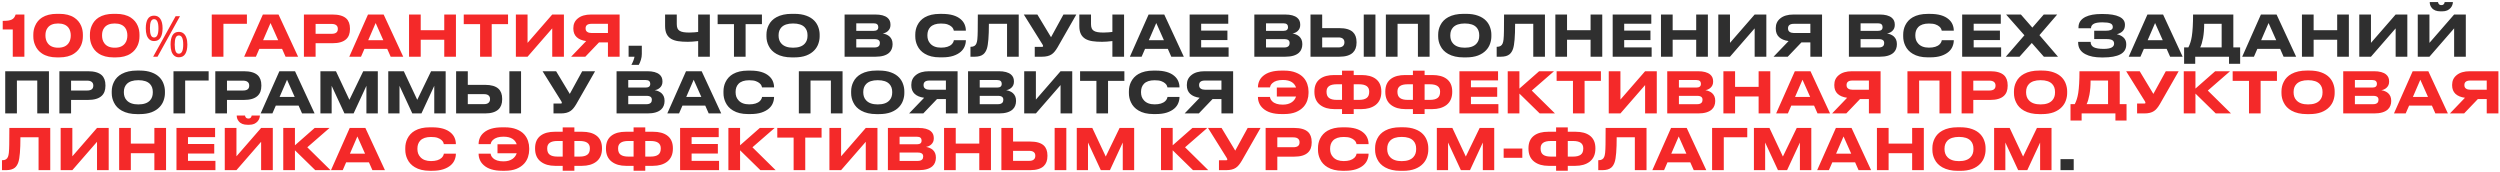
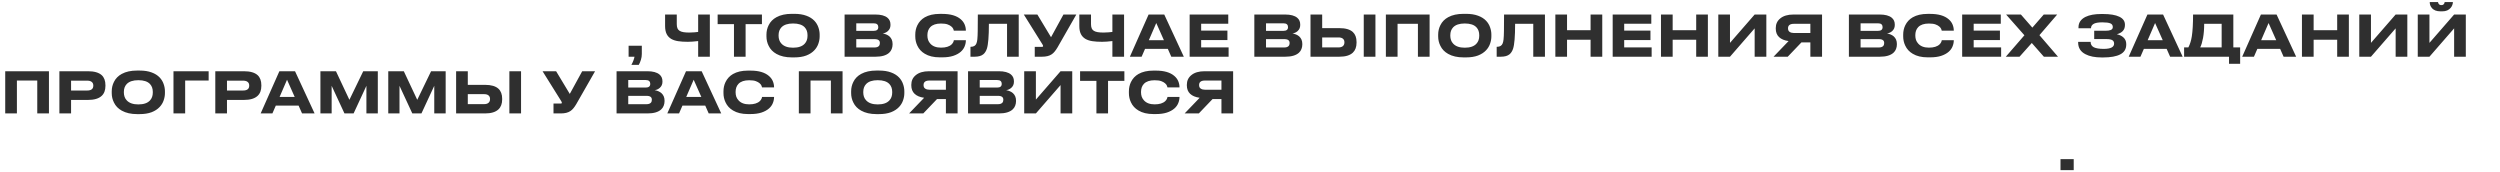
<svg xmlns="http://www.w3.org/2000/svg" width="1102" height="76" viewBox="0 0 1102 76" fill="none">
-   <path d="M1.2 12.975V9.2C2.167 9.2 2.967 9.158 3.6 9.075C4.233 8.975 4.758 8.825 5.175 8.625C5.592 8.425 5.933 8.15 6.2 7.8C6.467 7.45 6.7 6.983 6.9 6.4H10.75V25H5.625V12.975H1.2ZM26.135 6.1C28.835 6.1 31.026 6.65 32.71 7.75C34.126 8.683 35.151 9.908 35.785 11.425C36.285 12.625 36.535 13.908 36.535 15.275V16.025C36.535 17.392 36.285 18.675 35.785 19.875C35.101 21.458 34.068 22.7 32.685 23.6C31.001 24.733 28.818 25.3 26.135 25.3H25.085C22.435 25.3 20.251 24.733 18.535 23.6C17.151 22.7 16.126 21.458 15.46 19.875C14.943 18.692 14.685 17.408 14.685 16.025V15.275C14.685 13.875 14.943 12.583 15.46 11.4C16.11 9.85 17.135 8.625 18.535 7.725C20.251 6.642 22.435 6.1 25.085 6.1H26.135ZM31.185 15.45C31.185 14.933 31.11 14.4 30.96 13.85C30.826 13.283 30.585 12.758 30.235 12.275C29.285 10.992 27.743 10.35 25.61 10.35C23.46 10.35 21.918 10.992 20.985 12.275C20.351 13.125 20.035 14.183 20.035 15.45V15.8C20.035 16.3 20.11 16.842 20.26 17.425C20.41 18.008 20.668 18.55 21.035 19.05C21.985 20.367 23.518 21.025 25.635 21.025C27.735 21.025 29.26 20.367 30.21 19.05C30.576 18.55 30.826 18.017 30.96 17.45C31.11 16.867 31.185 16.317 31.185 15.8V15.45ZM51.086 6.1C53.786 6.1 55.978 6.65 57.661 7.75C59.078 8.683 60.103 9.908 60.736 11.425C61.236 12.625 61.486 13.908 61.486 15.275V16.025C61.486 17.392 61.236 18.675 60.736 19.875C60.053 21.458 59.019 22.7 57.636 23.6C55.953 24.733 53.769 25.3 51.086 25.3H50.036C47.386 25.3 45.203 24.733 43.486 23.6C42.103 22.7 41.078 21.458 40.411 19.875C39.894 18.692 39.636 17.408 39.636 16.025V15.275C39.636 13.875 39.894 12.583 40.411 11.4C41.061 9.85 42.086 8.625 43.486 7.725C45.203 6.642 47.386 6.1 50.036 6.1H51.086ZM56.136 15.45C56.136 14.933 56.061 14.4 55.911 13.85C55.778 13.283 55.536 12.758 55.186 12.275C54.236 10.992 52.694 10.35 50.561 10.35C48.411 10.35 46.869 10.992 45.936 12.275C45.303 13.125 44.986 14.183 44.986 15.45V15.8C44.986 16.3 45.061 16.842 45.211 17.425C45.361 18.008 45.619 18.55 45.986 19.05C46.936 20.367 48.469 21.025 50.586 21.025C52.686 21.025 54.211 20.367 55.161 19.05C55.528 18.55 55.778 18.017 55.911 17.45C56.061 16.867 56.136 16.317 56.136 15.8V15.45ZM67.912 6.9C69.145 6.9 70.079 7.392 70.712 8.375C71.345 9.342 71.662 10.708 71.662 12.475C71.662 14.242 71.354 15.625 70.737 16.625C70.137 17.608 69.195 18.1 67.912 18.1C67.129 18.1 66.462 17.875 65.912 17.425C65.362 16.975 64.945 16.333 64.662 15.5C64.395 14.65 64.262 13.642 64.262 12.475C64.262 10.708 64.554 9.342 65.137 8.375C65.72 7.392 66.645 6.9 67.912 6.9ZM67.912 8.45C67.279 8.45 66.812 8.792 66.512 9.475C66.229 10.142 66.087 11.142 66.087 12.475C66.087 13.808 66.229 14.817 66.512 15.5C66.812 16.183 67.279 16.525 67.912 16.525C68.562 16.525 69.045 16.192 69.362 15.525C69.679 14.842 69.837 13.825 69.837 12.475C69.837 11.142 69.679 10.142 69.362 9.475C69.045 8.792 68.562 8.45 67.912 8.45ZM79.337 7.15L69.437 25H67.512L77.412 7.15H79.337ZM78.837 14.05C79.654 14.05 80.337 14.275 80.887 14.725C81.437 15.158 81.854 15.792 82.137 16.625C82.437 17.442 82.587 18.442 82.587 19.625C82.587 21.392 82.279 22.775 81.662 23.775C81.062 24.758 80.12 25.25 78.837 25.25C78.054 25.25 77.387 25.025 76.837 24.575C76.287 24.125 75.87 23.483 75.587 22.65C75.32 21.8 75.187 20.792 75.187 19.625C75.187 17.858 75.479 16.492 76.062 15.525C76.645 14.542 77.57 14.05 78.837 14.05ZM78.837 15.625C78.204 15.625 77.737 15.958 77.437 16.625C77.154 17.292 77.012 18.292 77.012 19.625C77.012 20.975 77.154 21.992 77.437 22.675C77.737 23.342 78.204 23.675 78.837 23.675C79.487 23.675 79.97 23.342 80.287 22.675C80.604 22.008 80.762 20.992 80.762 19.625C80.762 18.292 80.604 17.292 80.287 16.625C79.97 15.958 79.487 15.625 78.837 15.625ZM93.34 25V6.4H108.84V10.5H98.49V25H93.34ZM125.874 25L124.349 21.55H114.299L112.799 25H107.624L115.874 6.4H122.774L131.399 25H125.874ZM122.624 17.725L119.249 10.15L115.974 17.725H122.624ZM139.115 19.05V25H133.965V6.4H146.565C149.315 6.4 151.332 6.975 152.615 8.125C153.715 9.142 154.265 10.625 154.265 12.575V12.85C154.265 14.783 153.707 16.258 152.59 17.275C151.307 18.458 149.298 19.05 146.565 19.05H139.115ZM139.115 14.9H146.19C148.007 14.9 148.915 14.192 148.915 12.775V12.675C148.915 12.008 148.69 11.492 148.24 11.125C147.79 10.742 147.107 10.55 146.19 10.55H139.115V14.9ZM172.212 25L170.687 21.55H160.637L159.137 25H153.962L162.212 6.4H169.112L177.737 25H172.212ZM168.962 17.725L165.587 10.15L162.312 17.725H168.962ZM195.828 25V17.525H185.453V25H180.303V6.4H185.453V13.3H195.828V6.4H200.978V25H195.828ZM211.621 25V10.65H204.421V6.4H223.946V10.65H216.746V25H211.621ZM243.423 25V12.5L232.548 25H227.398V6.4H232.548V18.9L243.423 6.4H248.573V25H243.423ZM264.054 18.675L258.004 25H251.754L258.379 18.1C256.546 17.85 255.146 17.267 254.179 16.35C253.212 15.433 252.729 14.192 252.729 12.625V12.375C252.729 10.608 253.387 9.192 254.704 8.125C256.087 6.975 258.037 6.4 260.554 6.4H273.129V25H267.979V18.675H264.054ZM267.979 10.5H260.729C258.996 10.5 258.129 11.158 258.129 12.475V12.55C258.129 13.25 258.379 13.758 258.879 14.075C259.346 14.392 259.962 14.55 260.729 14.55H267.979V10.5ZM576.801 41.025C576.801 42.075 576.626 43.133 576.276 44.2C575.926 45.267 575.376 46.225 574.626 47.075C573.742 48.058 572.592 48.842 571.176 49.425C569.759 49.992 568.051 50.275 566.051 50.275H564.901C561.284 50.275 558.567 49.45 556.751 47.8C555.984 47.117 555.417 46.342 555.051 45.475C554.684 44.608 554.501 43.717 554.501 42.8V42.725H559.801C559.817 42.958 559.901 43.258 560.051 43.625C560.201 43.975 560.451 44.317 560.801 44.65C561.784 45.633 563.334 46.125 565.451 46.125C567.101 46.125 568.442 45.758 569.476 45.025C570.359 44.392 570.967 43.567 571.301 42.55H562.826V38.6H571.301C570.967 37.6 570.359 36.808 569.476 36.225C568.476 35.575 567.142 35.25 565.476 35.25C563.392 35.25 561.842 35.725 560.826 36.675C560.426 37.058 560.159 37.425 560.026 37.775L559.801 38.525H554.501V38.475C554.501 37.542 554.684 36.642 555.051 35.775C555.417 34.908 555.992 34.142 556.776 33.475C558.592 31.908 561.301 31.125 564.901 31.125H566.051C568.051 31.125 569.759 31.408 571.176 31.975C572.609 32.525 573.759 33.283 574.626 34.25C575.376 35.1 575.926 36.058 576.276 37.125C576.626 38.175 576.801 39.225 576.801 40.275V41.025ZM591.566 31.15H596.716V33.075H600.141C602.791 33.075 604.866 33.625 606.366 34.725C608.049 35.958 608.891 37.825 608.891 40.325V40.525C608.891 43.042 608.049 44.958 606.366 46.275C605.582 46.875 604.649 47.333 603.566 47.65C602.499 47.95 601.341 48.1 600.091 48.1H596.716V50.25H591.566V48.1H588.191C586.941 48.1 585.782 47.95 584.716 47.65C583.649 47.333 582.724 46.875 581.941 46.275C580.241 44.975 579.391 43.058 579.391 40.525V40.325C579.391 37.825 580.232 35.958 581.916 34.725C583.416 33.625 585.491 33.075 588.141 33.075H591.566V31.15ZM589.216 37.15C586.232 37.15 584.741 38.208 584.741 40.325V40.525C584.741 41.758 585.116 42.65 585.866 43.2C586.616 43.75 587.732 44.025 589.216 44.025H591.566V37.15H589.216ZM596.716 44.025H599.066C600.549 44.025 601.666 43.75 602.416 43.2C603.166 42.65 603.541 41.758 603.541 40.525V40.325C603.541 38.208 602.049 37.15 599.066 37.15H596.716V44.025ZM622.816 31.15H627.966V33.075H631.391C634.041 33.075 636.116 33.625 637.616 34.725C639.299 35.958 640.141 37.825 640.141 40.325V40.525C640.141 43.042 639.299 44.958 637.616 46.275C636.832 46.875 635.899 47.333 634.816 47.65C633.749 47.95 632.591 48.1 631.341 48.1H627.966V50.25H622.816V48.1H619.441C618.191 48.1 617.032 47.95 615.966 47.65C614.899 47.333 613.974 46.875 613.191 46.275C611.491 44.975 610.641 43.058 610.641 40.525V40.325C610.641 37.825 611.482 35.958 613.166 34.725C614.666 33.625 616.741 33.075 619.391 33.075H622.816V31.15ZM620.466 37.15C617.482 37.15 615.991 38.208 615.991 40.325V40.525C615.991 41.758 616.366 42.65 617.116 43.2C617.866 43.75 618.982 44.025 620.466 44.025H622.816V37.15H620.466ZM627.966 44.025H630.316C631.799 44.025 632.916 43.75 633.666 43.2C634.416 42.65 634.791 41.758 634.791 40.525V40.325C634.791 38.208 633.299 37.15 630.316 37.15H627.966V44.025ZM643.316 31.4H660.341V35.45H648.391V38.475H659.966V42.675H648.391V45.9H660.491V50H643.316V31.4ZM678.705 50L669.755 41.25V50H664.605V31.4H669.755V39.05L678.455 31.4H685.005L675.205 39.925L685.43 50H678.705ZM693.36 50V35.65H686.16V31.4H705.685V35.65H698.485V50H693.36ZM725.161 50V37.5L714.286 50H709.136V31.4H714.286V43.9L725.161 31.4H730.311V50H725.161ZM734.917 31.4H748.492C750.892 31.4 752.667 31.875 753.817 32.825C754.701 33.558 755.142 34.55 755.142 35.8V36.075C755.142 37.142 754.751 38.025 753.967 38.725C753.317 39.292 752.567 39.633 751.717 39.75C752.951 39.967 753.942 40.4 754.692 41.05C755.609 41.883 756.067 42.983 756.067 44.35V44.625C756.067 45.308 755.942 45.967 755.692 46.6C755.459 47.233 755.084 47.783 754.567 48.25C753.284 49.417 751.284 50 748.567 50H734.917V31.4ZM740.067 35.275V38.6H747.742C749.092 38.6 749.767 38.058 749.767 36.975V36.925C749.767 36.425 749.609 36.025 749.292 35.725C748.976 35.425 748.459 35.275 747.742 35.275H740.067ZM740.067 42.25V45.925H748.142C748.976 45.925 749.592 45.725 749.992 45.325C750.309 45.008 750.467 44.583 750.467 44.05V43.95C750.467 43.417 750.309 43.017 749.992 42.75C749.609 42.417 748.992 42.25 748.142 42.25H740.067ZM775.198 50V42.525H764.823V50H759.673V31.4H764.823V38.3H775.198V31.4H780.348V50H775.198ZM801.167 50L799.642 46.55H789.592L788.092 50H782.917L791.167 31.4H798.067L806.692 50H801.167ZM797.917 42.725L794.542 35.15L791.267 42.725H797.917ZM819.889 43.675L813.839 50H807.589L814.214 43.1C812.381 42.85 810.981 42.267 810.014 41.35C809.047 40.433 808.564 39.192 808.564 37.625V37.375C808.564 35.608 809.222 34.192 810.539 33.125C811.922 31.975 813.872 31.4 816.389 31.4H828.964V50H823.814V43.675H819.889ZM823.814 35.5H816.564C814.831 35.5 813.964 36.158 813.964 37.475V37.55C813.964 38.25 814.214 38.758 814.714 39.075C815.181 39.392 815.797 39.55 816.564 39.55H823.814V35.5ZM840.801 50V31.4H860.076V50H854.926V35.5H845.951V50H840.801ZM869.828 44.05V50H864.678V31.4H877.278C880.028 31.4 882.045 31.975 883.328 33.125C884.428 34.142 884.978 35.625 884.978 37.575V37.85C884.978 39.783 884.42 41.258 883.303 42.275C882.02 43.458 880.011 44.05 877.278 44.05H869.828ZM869.828 39.9H876.903C878.72 39.9 879.628 39.192 879.628 37.775V37.675C879.628 37.008 879.403 36.492 878.953 36.125C878.503 35.742 877.82 35.55 876.903 35.55H869.828V39.9ZM900.029 31.1C902.096 31.1 903.863 31.375 905.329 31.925C906.796 32.458 907.979 33.2 908.879 34.15C909.679 35 910.263 35.958 910.629 37.025C911.013 38.092 911.204 39.175 911.204 40.275V41.025C911.204 42.108 911.013 43.192 910.629 44.275C910.263 45.342 909.679 46.3 908.879 47.15C907.963 48.133 906.771 48.908 905.304 49.475C903.838 50.025 902.079 50.3 900.029 50.3H898.929C896.246 50.3 893.996 49.792 892.179 48.775C890.596 47.892 889.446 46.7 888.729 45.2C888.079 43.917 887.754 42.525 887.754 41.025V40.275C887.754 38.775 888.079 37.383 888.729 36.1C889.463 34.6 890.613 33.425 892.179 32.575C893.979 31.592 896.229 31.1 898.929 31.1H900.029ZM905.854 40.475C905.854 39.075 905.446 37.933 904.629 37.05C903.579 35.917 901.863 35.35 899.479 35.35C897.146 35.35 895.438 35.917 894.354 37.05C893.521 37.933 893.104 39.075 893.104 40.475V40.825C893.104 41.442 893.204 42.05 893.404 42.65C893.604 43.25 893.929 43.783 894.379 44.25C895.479 45.433 897.179 46.025 899.479 46.025C901.846 46.025 903.563 45.433 904.629 44.25C905.446 43.367 905.854 42.225 905.854 40.825V40.475ZM914.555 45.9C915.271 44.55 915.78 42.925 916.08 41.025C916.446 38.675 916.63 35.467 916.63 31.4H934.38V45.9H937.38V53.125H932.48V50H917.58V53.125H912.68V45.9H914.555ZM929.23 45.9V35.5H921.53C921.53 37.85 921.363 39.925 921.03 41.725C920.696 43.508 920.28 44.9 919.78 45.9H929.23ZM952.081 45.875C951.648 46.608 951.223 47.225 950.806 47.725C950.406 48.225 949.964 48.633 949.481 48.95C948.464 49.65 947.048 50 945.231 50H942.031V45.65H945.256C945.556 45.65 945.706 45.542 945.706 45.325V45.3C945.706 45.167 945.681 45.05 945.631 44.95C945.598 44.833 945.506 44.667 945.356 44.45L937.206 31.4H943.181L949.206 41.4L954.681 31.4H960.356L952.081 45.875ZM976.703 50L967.753 41.25V50H962.603V31.4H967.753V39.05L976.453 31.4H983.003L973.203 39.925L983.428 50H976.703ZM991.358 50V35.65H984.158V31.4H1003.68V35.65H996.483V50H991.358ZM1017.95 31.1C1020.02 31.1 1021.78 31.375 1023.25 31.925C1024.72 32.458 1025.9 33.2 1026.8 34.15C1027.6 35 1028.18 35.958 1028.55 37.025C1028.93 38.092 1029.12 39.175 1029.12 40.275V41.025C1029.12 42.108 1028.93 43.192 1028.55 44.275C1028.18 45.342 1027.6 46.3 1026.8 47.15C1025.88 48.133 1024.69 48.908 1023.22 49.475C1021.76 50.025 1020 50.3 1017.95 50.3H1016.85C1014.17 50.3 1011.92 49.792 1010.1 48.775C1008.52 47.892 1007.37 46.7 1006.65 45.2C1006 43.917 1005.67 42.525 1005.67 41.025V40.275C1005.67 38.775 1006 37.383 1006.65 36.1C1007.38 34.6 1008.53 33.425 1010.1 32.575C1011.9 31.592 1014.15 31.1 1016.85 31.1H1017.95ZM1023.77 40.475C1023.77 39.075 1023.37 37.933 1022.55 37.05C1021.5 35.917 1019.78 35.35 1017.4 35.35C1015.07 35.35 1013.36 35.917 1012.27 37.05C1011.44 37.933 1011.02 39.075 1011.02 40.475V40.825C1011.02 41.442 1011.12 42.05 1011.32 42.65C1011.52 43.25 1011.85 43.783 1012.3 44.25C1013.4 45.433 1015.1 46.025 1017.4 46.025C1019.77 46.025 1021.48 45.433 1022.55 44.25C1023.37 43.367 1023.77 42.225 1023.77 40.825V40.475ZM1032.89 31.4H1046.47C1048.87 31.4 1050.64 31.875 1051.79 32.825C1052.67 33.558 1053.12 34.55 1053.12 35.8V36.075C1053.12 37.142 1052.72 38.025 1051.94 38.725C1051.29 39.292 1050.54 39.633 1049.69 39.75C1050.92 39.967 1051.92 40.4 1052.67 41.05C1053.58 41.883 1054.04 42.983 1054.04 44.35V44.625C1054.04 45.308 1053.92 45.967 1053.67 46.6C1053.43 47.233 1053.06 47.783 1052.54 48.25C1051.26 49.417 1049.26 50 1046.54 50H1032.89V31.4ZM1038.04 35.275V38.6H1045.72C1047.07 38.6 1047.74 38.058 1047.74 36.975V36.925C1047.74 36.425 1047.58 36.025 1047.27 35.725C1046.95 35.425 1046.43 35.275 1045.72 35.275H1038.04ZM1038.04 42.25V45.925H1046.12C1046.95 45.925 1047.57 45.725 1047.97 45.325C1048.28 45.008 1048.44 44.583 1048.44 44.05V43.95C1048.44 43.417 1048.28 43.017 1047.97 42.75C1047.58 42.417 1046.97 42.25 1046.12 42.25H1038.04ZM1073.51 50L1071.98 46.55H1061.93L1060.43 50H1055.26L1063.51 31.4H1070.41L1079.03 50H1073.51ZM1070.26 42.725L1066.88 35.15L1063.61 42.725H1070.26ZM1092.23 43.675L1086.18 50H1079.93L1086.55 43.1C1084.72 42.85 1083.32 42.267 1082.35 41.35C1081.39 40.433 1080.9 39.192 1080.9 37.625V37.375C1080.9 35.608 1081.56 34.192 1082.88 33.125C1084.26 31.975 1086.21 31.4 1088.73 31.4H1101.3V50H1096.15V43.675H1092.23ZM1096.15 35.5H1088.9C1087.17 35.5 1086.3 36.158 1086.3 37.475V37.55C1086.3 38.25 1086.55 38.758 1087.05 39.075C1087.52 39.392 1088.14 39.55 1088.9 39.55H1096.15V35.5ZM17 60.5H9C9 66.017 8.7 69.675 8.1 71.475C7.75 72.525 7.242 73.333 6.575 73.9C5.708 74.633 4.425 75 2.725 75H0.875V70.625H1.05C2.3 70.625 3.117 70.133 3.5 69.15C3.683 68.717 3.817 68.133 3.9 67.4C4 66.383 4.058 65.15 4.075 63.7C4.108 61.367 4.125 58.933 4.125 56.4H22.15V75H17V60.5ZM42.764 75V62.5L31.889 75H26.738V56.4H31.889V68.9L42.764 56.4H47.913V75H42.764ZM68.045 75V67.525H57.67V75H52.52V56.4H57.67V63.3H68.045V56.4H73.195V75H68.045ZM77.788 56.4H94.813V60.45H82.863V63.475H94.438V67.675H82.863V70.9H94.963V75H77.788V56.4ZM115.102 75V62.5L104.227 75H99.077V56.4H104.227V68.9L115.102 56.4H120.252V75H115.102ZM109.102 55C107.336 55 106.052 54.492 105.252 53.475C104.936 53.092 104.702 52.683 104.552 52.25C104.419 51.817 104.352 51.4 104.352 51V50.925H108.002C108.036 51.242 108.144 51.508 108.327 51.725C108.561 52.075 108.952 52.25 109.502 52.25C110.019 52.25 110.394 52.075 110.627 51.725C110.794 51.508 110.894 51.242 110.927 50.925H114.552V51C114.552 51.367 114.469 51.775 114.302 52.225C114.152 52.658 113.911 53.075 113.577 53.475C113.177 53.942 112.669 54.317 112.052 54.6C111.436 54.867 110.702 55 109.852 55H109.102ZM138.959 75L130.009 66.25V75H124.859V56.4H130.009V64.05L138.709 56.4H145.259L135.459 64.925L145.684 75H138.959ZM164.155 75L162.63 71.55H152.58L151.08 75H145.905L154.155 56.4H161.055L169.68 75H164.155ZM160.905 67.725L157.53 60.15L154.255 67.725H160.905ZM189.398 75.275C186.765 75.275 184.581 74.75 182.848 73.7C181.348 72.817 180.248 71.617 179.548 70.1C178.948 68.833 178.648 67.475 178.648 66.025V65.275C178.648 63.792 178.948 62.425 179.548 61.175C180.281 59.658 181.381 58.475 182.848 57.625C184.598 56.625 186.781 56.125 189.398 56.125H190.548C194.148 56.125 196.856 56.908 198.673 58.475C199.456 59.142 200.031 59.908 200.398 60.775C200.765 61.642 200.948 62.542 200.948 63.475V63.525H195.648C195.615 63.375 195.54 63.133 195.423 62.8C195.273 62.417 194.99 62.05 194.573 61.7C194.156 61.333 193.606 61.025 192.923 60.775C192.223 60.508 191.24 60.375 189.973 60.375C187.856 60.375 186.29 60.9 185.273 61.95C184.84 62.4 184.515 62.933 184.298 63.55C184.098 64.15 183.998 64.775 183.998 65.425V65.775C183.998 66.392 184.098 67.008 184.298 67.625C184.515 68.225 184.848 68.767 185.298 69.25C186.348 70.417 187.915 71 189.998 71C192.098 71 193.656 70.525 194.673 69.575C195.006 69.242 195.248 68.908 195.398 68.575C195.548 68.242 195.631 67.958 195.648 67.725H200.948V67.8C200.948 68.7 200.765 69.592 200.398 70.475C200.048 71.342 199.49 72.117 198.723 72.8C197.856 73.567 196.74 74.175 195.373 74.625C194.023 75.058 192.415 75.275 190.548 75.275H189.398ZM233.27 66.025C233.27 67.075 233.095 68.133 232.745 69.2C232.395 70.267 231.845 71.225 231.095 72.075C230.212 73.058 229.062 73.842 227.645 74.425C226.229 74.992 224.52 75.275 222.52 75.275H221.37C217.754 75.275 215.037 74.45 213.22 72.8C212.454 72.117 211.887 71.342 211.52 70.475C211.154 69.608 210.97 68.717 210.97 67.8V67.725H216.27C216.287 67.958 216.37 68.258 216.52 68.625C216.67 68.975 216.92 69.317 217.27 69.65C218.254 70.633 219.804 71.125 221.92 71.125C223.57 71.125 224.912 70.758 225.945 70.025C226.829 69.392 227.437 68.567 227.77 67.55H219.295V63.6H227.77C227.437 62.6 226.829 61.808 225.945 61.225C224.945 60.575 223.612 60.25 221.945 60.25C219.862 60.25 218.312 60.725 217.295 61.675C216.895 62.058 216.629 62.425 216.495 62.775L216.27 63.525H210.97V63.475C210.97 62.542 211.154 61.642 211.52 60.775C211.887 59.908 212.462 59.142 213.245 58.475C215.062 56.908 217.77 56.125 221.37 56.125H222.52C224.52 56.125 226.229 56.408 227.645 56.975C229.079 57.525 230.229 58.283 231.095 59.25C231.845 60.1 232.395 61.058 232.745 62.125C233.095 63.175 233.27 64.225 233.27 65.275V66.025ZM248.035 56.15H253.185V58.075H256.61C259.26 58.075 261.335 58.625 262.835 59.725C264.519 60.958 265.36 62.825 265.36 65.325V65.525C265.36 68.042 264.519 69.958 262.835 71.275C262.052 71.875 261.119 72.333 260.035 72.65C258.969 72.95 257.81 73.1 256.56 73.1H253.185V75.25H248.035V73.1H244.66C243.41 73.1 242.252 72.95 241.185 72.65C240.119 72.333 239.194 71.875 238.41 71.275C236.71 69.975 235.86 68.058 235.86 65.525V65.325C235.86 62.825 236.702 60.958 238.385 59.725C239.885 58.625 241.96 58.075 244.61 58.075H248.035V56.15ZM245.685 62.15C242.702 62.15 241.21 63.208 241.21 65.325V65.525C241.21 66.758 241.585 67.65 242.335 68.2C243.085 68.75 244.202 69.025 245.685 69.025H248.035V62.15H245.685ZM253.185 69.025H255.535C257.019 69.025 258.135 68.75 258.885 68.2C259.635 67.65 260.01 66.758 260.01 65.525V65.325C260.01 63.208 258.519 62.15 255.535 62.15H253.185V69.025ZM279.285 56.15H284.435V58.075H287.86C290.51 58.075 292.585 58.625 294.085 59.725C295.769 60.958 296.61 62.825 296.61 65.325V65.525C296.61 68.042 295.769 69.958 294.085 71.275C293.302 71.875 292.369 72.333 291.285 72.65C290.219 72.95 289.06 73.1 287.81 73.1H284.435V75.25H279.285V73.1H275.91C274.66 73.1 273.502 72.95 272.435 72.65C271.369 72.333 270.444 71.875 269.66 71.275C267.96 69.975 267.11 68.058 267.11 65.525V65.325C267.11 62.825 267.952 60.958 269.635 59.725C271.135 58.625 273.21 58.075 275.86 58.075H279.285V56.15ZM276.935 62.15C273.952 62.15 272.46 63.208 272.46 65.325V65.525C272.46 66.758 272.835 67.65 273.585 68.2C274.335 68.75 275.452 69.025 276.935 69.025H279.285V62.15H276.935ZM284.435 69.025H286.785C288.269 69.025 289.385 68.75 290.135 68.2C290.885 67.65 291.26 66.758 291.26 65.525V65.325C291.26 63.208 289.769 62.15 286.785 62.15H284.435V69.025ZM299.785 56.4H316.81V60.45H304.86V63.475H316.435V67.675H304.86V70.9H316.96V75H299.785V56.4ZM335.174 75L326.224 66.25V75H321.074V56.4H326.224V64.05L334.924 56.4H341.474L331.674 64.925L341.899 75H335.174ZM349.829 75V60.65H342.629V56.4H362.154V60.65H354.954V75H349.829ZM381.631 75V62.5L370.756 75H365.606V56.4H370.756V68.9L381.631 56.4H386.781V75H381.631ZM391.387 56.4H404.962C407.362 56.4 409.137 56.875 410.287 57.825C411.17 58.558 411.612 59.55 411.612 60.8V61.075C411.612 62.142 411.22 63.025 410.437 63.725C409.787 64.292 409.037 64.633 408.187 64.75C409.42 64.967 410.412 65.4 411.162 66.05C412.079 66.883 412.537 67.983 412.537 69.35V69.625C412.537 70.308 412.412 70.967 412.162 71.6C411.929 72.233 411.554 72.783 411.037 73.25C409.754 74.417 407.754 75 405.037 75H391.387V56.4ZM396.537 60.275V63.6H404.212C405.562 63.6 406.237 63.058 406.237 61.975V61.925C406.237 61.425 406.079 61.025 405.762 60.725C405.445 60.425 404.929 60.275 404.212 60.275H396.537ZM396.537 67.25V70.925H404.612C405.445 70.925 406.062 70.725 406.462 70.325C406.779 70.008 406.937 69.583 406.937 69.05V68.95C406.937 68.417 406.779 68.017 406.462 67.75C406.079 67.417 405.462 67.25 404.612 67.25H396.537ZM431.668 75V67.525H421.293V75H416.143V56.4H421.293V63.3H431.668V56.4H436.818V75H431.668ZM446.561 62.4H454.136C456.853 62.4 458.836 62.975 460.086 64.125C461.17 65.142 461.711 66.608 461.711 68.525V68.8C461.711 70.717 461.161 72.192 460.061 73.225C458.795 74.408 456.82 75 454.136 75H441.411V56.4H446.561V62.4ZM453.736 70.9C454.603 70.9 455.253 70.708 455.686 70.325C456.136 69.942 456.361 69.417 456.361 68.75V68.575C456.361 67.925 456.136 67.417 455.686 67.05C455.253 66.683 454.603 66.5 453.736 66.5H446.561V70.9H453.736ZM470.036 56.4V75H464.886V56.4H470.036ZM474.639 75V56.4H481.489L487.414 69L493.514 56.4H499.939V75H494.914V62.825L489.264 75H485.239L479.589 62.825V75H474.639ZM525.873 75L516.923 66.25V75H511.773V56.4H516.923V64.05L525.623 56.4H532.173L522.373 64.925L532.598 75H525.873ZM547.369 70.875C546.936 71.608 546.511 72.225 546.094 72.725C545.694 73.225 545.252 73.633 544.769 73.95C543.752 74.65 542.336 75 540.519 75H537.319V70.65H540.544C540.844 70.65 540.994 70.542 540.994 70.325V70.3C540.994 70.167 540.969 70.05 540.919 69.95C540.886 69.833 540.794 69.667 540.644 69.45L532.494 56.4H538.469L544.494 66.4L549.969 56.4H555.644L547.369 70.875ZM563.041 69.05V75H557.891V56.4H570.491C573.241 56.4 575.257 56.975 576.541 58.125C577.641 59.142 578.191 60.625 578.191 62.575V62.85C578.191 64.783 577.632 66.258 576.516 67.275C575.232 68.458 573.224 69.05 570.491 69.05H563.041ZM563.041 64.9H570.116C571.932 64.9 572.841 64.192 572.841 62.775V62.675C572.841 62.008 572.616 61.492 572.166 61.125C571.716 60.742 571.032 60.55 570.116 60.55H563.041V64.9ZM591.717 75.275C589.084 75.275 586.901 74.75 585.167 73.7C583.667 72.817 582.567 71.617 581.867 70.1C581.267 68.833 580.967 67.475 580.967 66.025V65.275C580.967 63.792 581.267 62.425 581.867 61.175C582.601 59.658 583.701 58.475 585.167 57.625C586.917 56.625 589.101 56.125 591.717 56.125H592.867C596.467 56.125 599.176 56.908 600.992 58.475C601.776 59.142 602.351 59.908 602.717 60.775C603.084 61.642 603.267 62.542 603.267 63.475V63.525H597.967C597.934 63.375 597.859 63.133 597.742 62.8C597.592 62.417 597.309 62.05 596.892 61.7C596.476 61.333 595.926 61.025 595.242 60.775C594.542 60.508 593.559 60.375 592.292 60.375C590.176 60.375 588.609 60.9 587.592 61.95C587.159 62.4 586.834 62.933 586.617 63.55C586.417 64.15 586.317 64.775 586.317 65.425V65.775C586.317 66.392 586.417 67.008 586.617 67.625C586.834 68.225 587.167 68.767 587.617 69.25C588.667 70.417 590.234 71 592.317 71C594.417 71 595.976 70.525 596.992 69.575C597.326 69.242 597.567 68.908 597.717 68.575C597.867 68.242 597.951 67.958 597.967 67.725H603.267V67.8C603.267 68.7 603.084 69.592 602.717 70.475C602.367 71.342 601.809 72.117 601.042 72.8C600.176 73.567 599.059 74.175 597.692 74.625C596.342 75.058 594.734 75.275 592.867 75.275H591.717ZM618.413 56.1C620.48 56.1 622.246 56.375 623.713 56.925C625.18 57.458 626.363 58.2 627.263 59.15C628.063 60 628.646 60.958 629.013 62.025C629.396 63.092 629.588 64.175 629.588 65.275V66.025C629.588 67.108 629.396 68.192 629.013 69.275C628.646 70.342 628.063 71.3 627.263 72.15C626.346 73.133 625.155 73.908 623.688 74.475C622.221 75.025 620.463 75.3 618.413 75.3H617.313C614.63 75.3 612.38 74.792 610.563 73.775C608.98 72.892 607.83 71.7 607.113 70.2C606.463 68.917 606.138 67.525 606.138 66.025V65.275C606.138 63.775 606.463 62.383 607.113 61.1C607.846 59.6 608.996 58.425 610.563 57.575C612.363 56.592 614.613 56.1 617.313 56.1H618.413ZM624.238 65.475C624.238 64.075 623.83 62.933 623.013 62.05C621.963 60.917 620.246 60.35 617.863 60.35C615.53 60.35 613.821 60.917 612.738 62.05C611.905 62.933 611.488 64.075 611.488 65.475V65.825C611.488 66.442 611.588 67.05 611.788 67.65C611.988 68.25 612.313 68.783 612.763 69.25C613.863 70.433 615.563 71.025 617.863 71.025C620.23 71.025 621.946 70.433 623.013 69.25C623.83 68.367 624.238 67.225 624.238 65.825V65.475ZM633.355 75V56.4H640.205L646.13 69L652.23 56.4H658.655V75H653.63V62.825L647.98 75H643.955L638.305 62.825V75H633.355ZM662.812 65.475H671.037V69.55H662.812V65.475ZM685.926 56.15H691.076V58.075H694.501C697.151 58.075 699.226 58.625 700.726 59.725C702.409 60.958 703.251 62.825 703.251 65.325V65.525C703.251 68.042 702.409 69.958 700.726 71.275C699.943 71.875 699.009 72.333 697.926 72.65C696.859 72.95 695.701 73.1 694.451 73.1H691.076V75.25H685.926V73.1H682.551C681.301 73.1 680.143 72.95 679.076 72.65C678.009 72.333 677.084 71.875 676.301 71.275C674.601 69.975 673.751 68.058 673.751 65.525V65.325C673.751 62.825 674.593 60.958 676.276 59.725C677.776 58.625 679.851 58.075 682.501 58.075H685.926V56.15ZM683.576 62.15C680.593 62.15 679.101 63.208 679.101 65.325V65.525C679.101 66.758 679.476 67.65 680.226 68.2C680.976 68.75 682.093 69.025 683.576 69.025H685.926V62.15H683.576ZM691.076 69.025H693.426C694.909 69.025 696.026 68.75 696.776 68.2C697.526 67.65 697.901 66.758 697.901 65.525V65.325C697.901 63.208 696.409 62.15 693.426 62.15H691.076V69.025ZM720.638 60.5H712.638C712.638 66.017 712.338 69.675 711.738 71.475C711.388 72.525 710.879 73.333 710.213 73.9C709.346 74.633 708.063 75 706.363 75H704.513V70.625H704.688C705.938 70.625 706.754 70.133 707.138 69.15C707.321 68.717 707.454 68.133 707.538 67.4C707.638 66.383 707.696 65.15 707.713 63.7C707.746 61.367 707.763 58.933 707.763 56.4H725.788V75H720.638V60.5ZM746.601 75L745.076 71.55H735.026L733.526 75H728.351L736.601 56.4H743.501L752.126 75H746.601ZM743.351 67.725L739.976 60.15L736.701 67.725H743.351ZM754.693 75V56.4H770.193V60.5H759.843V75H754.693ZM773.125 75V56.4H779.975L785.9 69L792 56.4H798.425V75H793.4V62.825L787.75 75H783.725L778.075 62.825V75H773.125ZM819.257 75L817.732 71.55H807.682L806.182 75H801.007L809.257 56.4H816.157L824.782 75H819.257ZM816.007 67.725L812.632 60.15L809.357 67.725H816.007ZM842.874 75V67.525H832.499V75H827.349V56.4H832.499V63.3H842.874V56.4H848.024V75H842.874ZM864.067 56.1C866.134 56.1 867.901 56.375 869.367 56.925C870.834 57.458 872.017 58.2 872.917 59.15C873.717 60 874.301 60.958 874.667 62.025C875.051 63.092 875.242 64.175 875.242 65.275V66.025C875.242 67.108 875.051 68.192 874.667 69.275C874.301 70.342 873.717 71.3 872.917 72.15C872.001 73.133 870.809 73.908 869.342 74.475C867.876 75.025 866.117 75.3 864.067 75.3H862.967C860.284 75.3 858.034 74.792 856.217 73.775C854.634 72.892 853.484 71.7 852.767 70.2C852.117 68.917 851.792 67.525 851.792 66.025V65.275C851.792 63.775 852.117 62.383 852.767 61.1C853.501 59.6 854.651 58.425 856.217 57.575C858.017 56.592 860.267 56.1 862.967 56.1H864.067ZM869.892 65.475C869.892 64.075 869.484 62.933 868.667 62.05C867.617 60.917 865.901 60.35 863.517 60.35C861.184 60.35 859.476 60.917 858.392 62.05C857.559 62.933 857.142 64.075 857.142 65.475V65.825C857.142 66.442 857.242 67.05 857.442 67.65C857.642 68.25 857.967 68.783 858.417 69.25C859.517 70.433 861.217 71.025 863.517 71.025C865.884 71.025 867.601 70.433 868.667 69.25C869.484 68.367 869.892 67.225 869.892 65.825V65.475ZM879.009 75V56.4H885.859L891.784 69L897.884 56.4H904.309V75H899.284V62.825L893.634 75H889.609L883.959 62.825V75H879.009Z" fill="#F42929" />
-   <path d="M278.314 28.6C278.648 28 278.939 27.375 279.189 26.725C279.439 26.092 279.606 25.517 279.689 25H277.089V20.15H282.914V23.75C282.914 24.65 282.781 25.525 282.514 26.375C282.248 27.242 281.931 27.983 281.564 28.6H278.314ZM307.747 18.1C306.014 18.317 304.489 18.425 303.172 18.425C301.522 18.425 300.105 18.333 298.922 18.15C297.739 17.967 296.739 17.642 295.922 17.175C295.022 16.658 294.339 15.942 293.872 15.025C293.405 14.108 293.172 12.925 293.172 11.475V6.4H298.322V10.625C298.322 11.375 298.422 11.992 298.622 12.475C298.822 12.958 299.147 13.333 299.597 13.6C300.03 13.867 300.589 14.058 301.272 14.175C301.972 14.292 302.839 14.35 303.872 14.35C304.422 14.35 305.164 14.317 306.097 14.25C306.897 14.2 307.447 14.142 307.747 14.075V6.4H312.897V25H307.747V18.1ZM323.536 25V10.65H316.336V6.4H335.861V10.65H328.661V25H323.536ZM350.127 6.1C352.194 6.1 353.96 6.375 355.427 6.925C356.894 7.458 358.077 8.2 358.977 9.15C359.777 10 360.36 10.958 360.727 12.025C361.11 13.092 361.302 14.175 361.302 15.275V16.025C361.302 17.108 361.11 18.192 360.727 19.275C360.36 20.342 359.777 21.3 358.977 22.15C358.06 23.133 356.869 23.908 355.402 24.475C353.935 25.025 352.177 25.3 350.127 25.3H349.027C346.344 25.3 344.094 24.792 342.277 23.775C340.694 22.892 339.544 21.7 338.827 20.2C338.177 18.917 337.852 17.525 337.852 16.025V15.275C337.852 13.775 338.177 12.383 338.827 11.1C339.56 9.6 340.71 8.425 342.277 7.575C344.077 6.592 346.327 6.1 349.027 6.1H350.127ZM355.952 15.475C355.952 14.075 355.544 12.933 354.727 12.05C353.677 10.917 351.96 10.35 349.577 10.35C347.244 10.35 345.535 10.917 344.452 12.05C343.619 12.933 343.202 14.075 343.202 15.475V15.825C343.202 16.442 343.302 17.05 343.502 17.65C343.702 18.25 344.027 18.783 344.477 19.25C345.577 20.433 347.277 21.025 349.577 21.025C351.944 21.025 353.66 20.433 354.727 19.25C355.544 18.367 355.952 17.225 355.952 15.825V15.475ZM372.295 6.4H385.87C388.27 6.4 390.045 6.875 391.195 7.825C392.078 8.558 392.52 9.55 392.52 10.8V11.075C392.52 12.142 392.128 13.025 391.345 13.725C390.695 14.292 389.945 14.633 389.095 14.75C390.328 14.967 391.32 15.4 392.07 16.05C392.987 16.883 393.445 17.983 393.445 19.35V19.625C393.445 20.308 393.32 20.967 393.07 21.6C392.837 22.233 392.462 22.783 391.945 23.25C390.662 24.417 388.662 25 385.945 25H372.295V6.4ZM377.445 10.275V13.6H385.12C386.47 13.6 387.145 13.058 387.145 11.975V11.925C387.145 11.425 386.987 11.025 386.67 10.725C386.353 10.425 385.837 10.275 385.12 10.275H377.445ZM377.445 17.25V20.925H385.52C386.353 20.925 386.97 20.725 387.37 20.325C387.687 20.008 387.845 19.583 387.845 19.05V18.95C387.845 18.417 387.687 18.017 387.37 17.75C386.987 17.417 386.37 17.25 385.52 17.25H377.445ZM414.203 25.275C411.569 25.275 409.386 24.75 407.653 23.7C406.153 22.817 405.053 21.617 404.353 20.1C403.753 18.833 403.453 17.475 403.453 16.025V15.275C403.453 13.792 403.753 12.425 404.353 11.175C405.086 9.658 406.186 8.475 407.653 7.625C409.403 6.625 411.586 6.125 414.203 6.125H415.353C418.953 6.125 421.661 6.908 423.478 8.475C424.261 9.142 424.836 9.908 425.203 10.775C425.569 11.642 425.753 12.542 425.753 13.475V13.525H420.453C420.419 13.375 420.344 13.133 420.228 12.8C420.078 12.417 419.794 12.05 419.378 11.7C418.961 11.333 418.411 11.025 417.728 10.775C417.028 10.508 416.044 10.375 414.778 10.375C412.661 10.375 411.094 10.9 410.078 11.95C409.644 12.4 409.319 12.933 409.103 13.55C408.903 14.15 408.803 14.775 408.803 15.425V15.775C408.803 16.392 408.903 17.008 409.103 17.625C409.319 18.225 409.653 18.767 410.103 19.25C411.153 20.417 412.719 21 414.803 21C416.903 21 418.461 20.525 419.478 19.575C419.811 19.242 420.053 18.908 420.203 18.575C420.353 18.242 420.436 17.958 420.453 17.725H425.753V17.8C425.753 18.7 425.569 19.592 425.203 20.475C424.853 21.342 424.294 22.117 423.528 22.8C422.661 23.567 421.544 24.175 420.178 24.625C418.828 25.058 417.219 25.275 415.353 25.275H414.203ZM443.904 10.5H435.904C435.904 16.017 435.604 19.675 435.004 21.475C434.654 22.525 434.146 23.333 433.479 23.9C432.613 24.633 431.329 25 429.629 25H427.779V20.625H427.954C429.204 20.625 430.021 20.133 430.404 19.15C430.588 18.717 430.721 18.133 430.804 17.4C430.904 16.383 430.963 15.15 430.979 13.7C431.013 11.367 431.029 8.933 431.029 6.4H449.054V25H443.904V10.5ZM466.168 20.875C465.734 21.608 465.309 22.225 464.893 22.725C464.493 23.225 464.051 23.633 463.568 23.95C462.551 24.65 461.134 25 459.318 25H456.118V20.65H459.343C459.643 20.65 459.793 20.542 459.793 20.325V20.3C459.793 20.167 459.768 20.05 459.718 19.95C459.684 19.833 459.593 19.667 459.443 19.45L451.293 6.4H457.268L463.293 16.4L468.768 6.4H474.443L466.168 20.875ZM490.34 18.1C488.606 18.317 487.081 18.425 485.765 18.425C484.115 18.425 482.698 18.333 481.515 18.15C480.331 17.967 479.331 17.642 478.515 17.175C477.615 16.658 476.931 15.942 476.465 15.025C475.998 14.108 475.765 12.925 475.765 11.475V6.4H480.915V10.625C480.915 11.375 481.015 11.992 481.215 12.475C481.415 12.958 481.74 13.333 482.19 13.6C482.623 13.867 483.181 14.058 483.865 14.175C484.565 14.292 485.431 14.35 486.465 14.35C487.015 14.35 487.756 14.317 488.69 14.25C489.49 14.2 490.04 14.142 490.34 14.075V6.4H495.49V25H490.34V18.1ZM516.303 25L514.778 21.55H504.728L503.228 25H498.053L506.303 6.4H513.203L521.828 25H516.303ZM513.053 17.725L509.678 10.15L506.403 17.725H513.053ZM524.395 6.4H541.42V10.45H529.47V13.475H541.045V17.675H529.47V20.9H541.57V25H524.395V6.4ZM552.91 6.4H566.485C568.885 6.4 570.66 6.875 571.81 7.825C572.694 8.558 573.135 9.55 573.135 10.8V11.075C573.135 12.142 572.744 13.025 571.96 13.725C571.31 14.292 570.56 14.633 569.71 14.75C570.944 14.967 571.935 15.4 572.685 16.05C573.602 16.883 574.06 17.983 574.06 19.35V19.625C574.06 20.308 573.935 20.967 573.685 21.6C573.452 22.233 573.077 22.783 572.56 23.25C571.277 24.417 569.277 25 566.56 25H552.91V6.4ZM558.06 10.275V13.6H565.735C567.085 13.6 567.76 13.058 567.76 11.975V11.925C567.76 11.425 567.602 11.025 567.285 10.725C566.969 10.425 566.452 10.275 565.735 10.275H558.06ZM558.06 17.25V20.925H566.135C566.969 20.925 567.585 20.725 567.985 20.325C568.302 20.008 568.46 19.583 568.46 19.05V18.95C568.46 18.417 568.302 18.017 567.985 17.75C567.602 17.417 566.985 17.25 566.135 17.25H558.06ZM582.816 12.4H590.391C593.108 12.4 595.091 12.975 596.341 14.125C597.425 15.142 597.966 16.608 597.966 18.525V18.8C597.966 20.717 597.416 22.192 596.316 23.225C595.05 24.408 593.075 25 590.391 25H577.666V6.4H582.816V12.4ZM589.991 20.9C590.858 20.9 591.508 20.708 591.941 20.325C592.391 19.942 592.616 19.417 592.616 18.75V18.575C592.616 17.925 592.391 17.417 591.941 17.05C591.508 16.683 590.858 16.5 589.991 16.5H582.816V20.9H589.991ZM606.291 6.4V25H601.141V6.4H606.291ZM610.894 25V6.4H630.169V25H625.019V10.5H616.044V25H610.894ZM646.221 6.1C648.287 6.1 650.054 6.375 651.521 6.925C652.987 7.458 654.171 8.2 655.071 9.15C655.871 10 656.454 10.958 656.821 12.025C657.204 13.092 657.396 14.175 657.396 15.275V16.025C657.396 17.108 657.204 18.192 656.821 19.275C656.454 20.342 655.871 21.3 655.071 22.15C654.154 23.133 652.962 23.908 651.496 24.475C650.029 25.025 648.271 25.3 646.221 25.3H645.121C642.437 25.3 640.187 24.792 638.371 23.775C636.787 22.892 635.637 21.7 634.921 20.2C634.271 18.917 633.946 17.525 633.946 16.025V15.275C633.946 13.775 634.271 12.383 634.921 11.1C635.654 9.6 636.804 8.425 638.371 7.575C640.171 6.592 642.421 6.1 645.121 6.1H646.221ZM652.046 15.475C652.046 14.075 651.637 12.933 650.821 12.05C649.771 10.917 648.054 10.35 645.671 10.35C643.337 10.35 641.629 10.917 640.546 12.05C639.712 12.933 639.296 14.075 639.296 15.475V15.825C639.296 16.442 639.396 17.05 639.596 17.65C639.796 18.25 640.121 18.783 640.571 19.25C641.671 20.433 643.371 21.025 645.671 21.025C648.037 21.025 649.754 20.433 650.821 19.25C651.637 18.367 652.046 17.225 652.046 15.825V15.475ZM675.862 10.5H667.862C667.862 16.017 667.562 19.675 666.962 21.475C666.612 22.525 666.104 23.333 665.437 23.9C664.571 24.633 663.287 25 661.587 25H659.737V20.625H659.912C661.162 20.625 661.979 20.133 662.362 19.15C662.546 18.717 662.679 18.133 662.762 17.4C662.862 16.383 662.921 15.15 662.937 13.7C662.971 11.367 662.987 8.933 662.987 6.4H681.012V25H675.862V10.5ZM701.126 25V17.525H690.751V25H685.601V6.4H690.751V13.3H701.126V6.4H706.276V25H701.126ZM710.869 6.4H727.894V10.45H715.944V13.475H727.519V17.675H715.944V20.9H728.044V25H710.869V6.4ZM747.683 25V17.525H737.308V25H732.158V6.4H737.308V13.3H747.683V6.4H752.833V25H747.683ZM773.452 25V12.5L762.577 25H757.427V6.4H762.577V18.9L773.452 6.4H778.602V25H773.452ZM794.083 18.675L788.033 25H781.783L788.408 18.1C786.575 17.85 785.175 17.267 784.208 16.35C783.242 15.433 782.758 14.192 782.758 12.625V12.375C782.758 10.608 783.417 9.192 784.733 8.125C786.117 6.975 788.067 6.4 790.583 6.4H803.158V25H798.008V18.675H794.083ZM798.008 10.5H790.758C789.025 10.5 788.158 11.158 788.158 12.475V12.55C788.158 13.25 788.408 13.758 788.908 14.075C789.375 14.392 789.992 14.55 790.758 14.55H798.008V10.5ZM814.995 6.4H828.57C830.97 6.4 832.745 6.875 833.895 7.825C834.779 8.558 835.22 9.55 835.22 10.8V11.075C835.22 12.142 834.829 13.025 834.045 13.725C833.395 14.292 832.645 14.633 831.795 14.75C833.029 14.967 834.02 15.4 834.77 16.05C835.687 16.883 836.145 17.983 836.145 19.35V19.625C836.145 20.308 836.02 20.967 835.77 21.6C835.537 22.233 835.162 22.783 834.645 23.25C833.362 24.417 831.362 25 828.645 25H814.995V6.4ZM820.145 10.275V13.6H827.82C829.17 13.6 829.845 13.058 829.845 11.975V11.925C829.845 11.425 829.687 11.025 829.37 10.725C829.054 10.425 828.537 10.275 827.82 10.275H820.145ZM820.145 17.25V20.925H828.22C829.054 20.925 829.67 20.725 830.07 20.325C830.387 20.008 830.545 19.583 830.545 19.05V18.95C830.545 18.417 830.387 18.017 830.07 17.75C829.687 17.417 829.07 17.25 828.22 17.25H820.145ZM849.676 25.275C847.043 25.275 844.86 24.75 843.126 23.7C841.626 22.817 840.526 21.617 839.826 20.1C839.226 18.833 838.926 17.475 838.926 16.025V15.275C838.926 13.792 839.226 12.425 839.826 11.175C840.56 9.658 841.66 8.475 843.126 7.625C844.876 6.625 847.06 6.125 849.676 6.125H850.826C854.426 6.125 857.135 6.908 858.951 8.475C859.735 9.142 860.31 9.908 860.676 10.775C861.043 11.642 861.226 12.542 861.226 13.475V13.525H855.926C855.893 13.375 855.818 13.133 855.701 12.8C855.551 12.417 855.268 12.05 854.851 11.7C854.435 11.333 853.885 11.025 853.201 10.775C852.501 10.508 851.518 10.375 850.251 10.375C848.135 10.375 846.568 10.9 845.551 11.95C845.118 12.4 844.793 12.933 844.576 13.55C844.376 14.15 844.276 14.775 844.276 15.425V15.775C844.276 16.392 844.376 17.008 844.576 17.625C844.793 18.225 845.126 18.767 845.576 19.25C846.626 20.417 848.193 21 850.276 21C852.376 21 853.935 20.525 854.951 19.575C855.285 19.242 855.526 18.908 855.676 18.575C855.826 18.242 855.91 17.958 855.926 17.725H861.226V17.8C861.226 18.7 861.043 19.592 860.676 20.475C860.326 21.342 859.768 22.117 859.001 22.8C858.135 23.567 857.018 24.175 855.651 24.625C854.301 25.058 852.693 25.275 850.826 25.275H849.676ZM864.922 6.4H881.947V10.45H869.997V13.475H881.572V17.675H869.997V20.9H882.097V25H864.922V6.4ZM900.936 25L895.611 18.95L890.211 25H884.161L892.361 15.55L884.286 6.4H890.811L895.861 12.175L900.886 6.4H906.811L898.986 15.5L907.161 25H900.936ZM937.248 19.65C937.248 21.6 936.382 23.033 934.648 23.95C932.915 24.867 930.382 25.325 927.048 25.325H926.448C923.465 25.325 921.073 24.85 919.273 23.9C917.123 22.8 916.048 21.083 916.048 18.75V18.45H921.548C921.548 19.567 922.023 20.367 922.973 20.85C923.94 21.317 925.39 21.55 927.323 21.55C930.373 21.55 931.898 20.775 931.898 19.225C931.898 18.525 931.632 18.017 931.098 17.7C930.565 17.383 929.698 17.225 928.498 17.225H923.123V13.55H928.223C929.107 13.55 929.815 13.45 930.348 13.25C930.998 13.017 931.323 12.575 931.323 11.925C931.323 11.142 930.965 10.6 930.248 10.3C929.532 10 928.348 9.85 926.698 9.85C925.182 9.85 924.023 10.017 923.223 10.35C922.223 10.783 921.715 11.483 921.698 12.45H916.198V12.075C916.198 11.008 916.465 10.092 916.998 9.325C917.548 8.558 918.307 7.933 919.273 7.45C921.023 6.6 923.332 6.175 926.198 6.175H926.998C930.148 6.175 932.548 6.575 934.198 7.375C935.848 8.158 936.673 9.325 936.673 10.875V11.05C936.673 12.167 936.332 13.067 935.648 13.75C935.048 14.35 934.198 14.8 933.098 15.1C934.232 15.333 935.173 15.775 935.923 16.425C936.807 17.192 937.248 18.183 937.248 19.4V19.65ZM956.587 25L955.062 21.55H945.012L943.512 25H938.337L946.587 6.4H953.487L962.112 25H956.587ZM953.337 17.725L949.962 10.15L946.687 17.725H953.337ZM964.628 20.9C965.345 19.55 965.853 17.925 966.153 16.025C966.52 13.675 966.703 10.467 966.703 6.4H984.453V20.9H987.453V28.125H982.553V25H967.653V28.125H962.753V20.9H964.628ZM979.303 20.9V10.5H971.603C971.603 12.85 971.436 14.925 971.103 16.725C970.77 18.508 970.353 19.9 969.853 20.9H979.303ZM1006.61 25L1005.09 21.55H995.036L993.536 25H988.361L996.611 6.4H1003.51L1012.14 25H1006.61ZM1003.36 17.725L999.986 10.15L996.711 17.725H1003.36ZM1030.23 25V17.525H1019.85V25H1014.7V6.4H1019.85V13.3H1030.23V6.4H1035.38V25H1030.23ZM1056 25V12.5L1045.12 25H1039.97V6.4H1045.12V18.9L1056 6.4H1061.15V25H1056ZM1081.78 25V12.5L1070.9 25H1065.75V6.4H1070.9V18.9L1081.78 6.4H1086.93V25H1081.78ZM1075.78 5C1074.01 5 1072.73 4.492 1071.93 3.475C1071.61 3.092 1071.38 2.683 1071.23 2.25C1071.09 1.817 1071.03 1.4 1071.03 1V0.925H1074.68C1074.71 1.242 1074.82 1.508 1075 1.725C1075.24 2.075 1075.63 2.25 1076.18 2.25C1076.69 2.25 1077.07 2.075 1077.3 1.725C1077.47 1.508 1077.57 1.242 1077.6 0.925H1081.23V1C1081.23 1.367 1081.14 1.775 1080.98 2.225C1080.83 2.658 1080.59 3.075 1080.25 3.475C1079.85 3.942 1079.34 4.317 1078.73 4.6C1078.11 4.867 1077.38 5 1076.53 5H1075.78ZM2.3 50V31.4H21.575V50H16.425V35.5H7.45V50H2.3ZM31.327 44.05V50H26.177V31.4H38.777C41.527 31.4 43.544 31.975 44.827 33.125C45.927 34.142 46.477 35.625 46.477 37.575V37.85C46.477 39.783 45.919 41.258 44.802 42.275C43.519 43.458 41.51 44.05 38.777 44.05H31.327ZM31.327 39.9H38.402C40.219 39.9 41.127 39.192 41.127 37.775V37.675C41.127 37.008 40.902 36.492 40.452 36.125C40.002 35.742 39.319 35.55 38.402 35.55H31.327V39.9ZM61.528 31.1C63.595 31.1 65.362 31.375 66.828 31.925C68.295 32.458 69.478 33.2 70.378 34.15C71.178 35 71.762 35.958 72.128 37.025C72.512 38.092 72.703 39.175 72.703 40.275V41.025C72.703 42.108 72.512 43.192 72.128 44.275C71.762 45.342 71.178 46.3 70.378 47.15C69.462 48.133 68.27 48.908 66.803 49.475C65.337 50.025 63.578 50.3 61.528 50.3H60.428C57.745 50.3 55.495 49.792 53.678 48.775C52.095 47.892 50.945 46.7 50.228 45.2C49.578 43.917 49.253 42.525 49.253 41.025V40.275C49.253 38.775 49.578 37.383 50.228 36.1C50.962 34.6 52.112 33.425 53.678 32.575C55.478 31.592 57.728 31.1 60.428 31.1H61.528ZM67.353 40.475C67.353 39.075 66.945 37.933 66.128 37.05C65.078 35.917 63.362 35.35 60.978 35.35C58.645 35.35 56.937 35.917 55.853 37.05C55.02 37.933 54.603 39.075 54.603 40.475V40.825C54.603 41.442 54.703 42.05 54.903 42.65C55.103 43.25 55.428 43.783 55.878 44.25C56.978 45.433 58.678 46.025 60.978 46.025C63.345 46.025 65.062 45.433 66.128 44.25C66.945 43.367 67.353 42.225 67.353 40.825V40.475ZM76.47 50V31.4H91.97V35.5H81.62V50H76.47ZM100.053 44.05V50H94.903V31.4H107.503C110.253 31.4 112.269 31.975 113.553 33.125C114.653 34.142 115.203 35.625 115.203 37.575V37.85C115.203 39.783 114.644 41.258 113.528 42.275C112.244 43.458 110.236 44.05 107.503 44.05H100.053ZM100.053 39.9H107.128C108.944 39.9 109.853 39.192 109.853 37.775V37.675C109.853 37.008 109.628 36.492 109.178 36.125C108.728 35.742 108.044 35.55 107.128 35.55H100.053V39.9ZM133.149 50L131.624 46.55H121.574L120.074 50H114.899L123.149 31.4H130.049L138.674 50H133.149ZM129.899 42.725L126.524 35.15L123.249 42.725H129.899ZM141.24 50V31.4H148.09L154.015 44L160.115 31.4H166.54V50H161.515V37.825L155.865 50H151.84L146.19 37.825V50H141.24ZM171.148 50V31.4H177.998L183.923 44L190.023 31.4H196.448V50H191.423V37.825L185.773 50H181.748L176.098 37.825V50H171.148ZM206.205 37.4H213.78C216.497 37.4 218.48 37.975 219.73 39.125C220.813 40.142 221.355 41.608 221.355 43.525V43.8C221.355 45.717 220.805 47.192 219.705 48.225C218.438 49.408 216.463 50 213.78 50H201.055V31.4H206.205V37.4ZM213.38 45.9C214.247 45.9 214.897 45.708 215.33 45.325C215.78 44.942 216.005 44.417 216.005 43.75V43.575C216.005 42.925 215.78 42.417 215.33 42.05C214.897 41.683 214.247 41.5 213.38 41.5H206.205V45.9H213.38ZM229.68 31.4V50H224.53V31.4H229.68ZM254.034 45.875C253.601 46.608 253.176 47.225 252.759 47.725C252.359 48.225 251.917 48.633 251.434 48.95C250.417 49.65 249.001 50 247.184 50H243.984V45.65H247.209C247.509 45.65 247.659 45.542 247.659 45.325V45.3C247.659 45.167 247.634 45.05 247.584 44.95C247.551 44.833 247.459 44.667 247.309 44.45L239.159 31.4H245.134L251.159 41.4L256.634 31.4H262.309L254.034 45.875ZM271.782 31.4H285.357C287.757 31.4 289.532 31.875 290.682 32.825C291.566 33.558 292.007 34.55 292.007 35.8V36.075C292.007 37.142 291.616 38.025 290.832 38.725C290.182 39.292 289.432 39.633 288.582 39.75C289.816 39.967 290.807 40.4 291.557 41.05C292.474 41.883 292.932 42.983 292.932 44.35V44.625C292.932 45.308 292.807 45.967 292.557 46.6C292.324 47.233 291.949 47.783 291.432 48.25C290.149 49.417 288.149 50 285.432 50H271.782V31.4ZM276.932 35.275V38.6H284.607C285.957 38.6 286.632 38.058 286.632 36.975V36.925C286.632 36.425 286.474 36.025 286.157 35.725C285.841 35.425 285.324 35.275 284.607 35.275H276.932ZM276.932 42.25V45.925H285.007C285.841 45.925 286.457 45.725 286.857 45.325C287.174 45.008 287.332 44.583 287.332 44.05V43.95C287.332 43.417 287.174 43.017 286.857 42.75C286.474 42.417 285.857 42.25 285.007 42.25H276.932ZM312.397 50L310.872 46.55H300.822L299.322 50H294.147L302.397 31.4H309.297L317.922 50H312.397ZM309.147 42.725L305.772 35.15L302.497 42.725H309.147ZM329.657 50.275C327.023 50.275 324.84 49.75 323.107 48.7C321.607 47.817 320.507 46.617 319.807 45.1C319.207 43.833 318.907 42.475 318.907 41.025V40.275C318.907 38.792 319.207 37.425 319.807 36.175C320.54 34.658 321.64 33.475 323.107 32.625C324.857 31.625 327.04 31.125 329.657 31.125H330.807C334.407 31.125 337.115 31.908 338.932 33.475C339.715 34.142 340.29 34.908 340.657 35.775C341.023 36.642 341.207 37.542 341.207 38.475V38.525H335.907C335.873 38.375 335.798 38.133 335.682 37.8C335.532 37.417 335.248 37.05 334.832 36.7C334.415 36.333 333.865 36.025 333.182 35.775C332.482 35.508 331.498 35.375 330.232 35.375C328.115 35.375 326.548 35.9 325.532 36.95C325.098 37.4 324.773 37.933 324.557 38.55C324.357 39.15 324.257 39.775 324.257 40.425V40.775C324.257 41.392 324.357 42.008 324.557 42.625C324.773 43.225 325.107 43.767 325.557 44.25C326.607 45.417 328.173 46 330.257 46C332.357 46 333.915 45.525 334.932 44.575C335.265 44.242 335.507 43.908 335.657 43.575C335.807 43.242 335.89 42.958 335.907 42.725H341.207V42.8C341.207 43.7 341.023 44.592 340.657 45.475C340.307 46.342 339.748 47.117 338.982 47.8C338.115 48.567 336.998 49.175 335.632 49.625C334.282 50.058 332.673 50.275 330.807 50.275H329.657ZM352.129 50V31.4H371.404V50H366.254V35.5H357.279V50H352.129ZM387.456 31.1C389.523 31.1 391.289 31.375 392.756 31.925C394.223 32.458 395.406 33.2 396.306 34.15C397.106 35 397.689 35.958 398.056 37.025C398.439 38.092 398.631 39.175 398.631 40.275V41.025C398.631 42.108 398.439 43.192 398.056 44.275C397.689 45.342 397.106 46.3 396.306 47.15C395.389 48.133 394.198 48.908 392.731 49.475C391.264 50.025 389.506 50.3 387.456 50.3H386.356C383.673 50.3 381.423 49.792 379.606 48.775C378.023 47.892 376.873 46.7 376.156 45.2C375.506 43.917 375.181 42.525 375.181 41.025V40.275C375.181 38.775 375.506 37.383 376.156 36.1C376.889 34.6 378.039 33.425 379.606 32.575C381.406 31.592 383.656 31.1 386.356 31.1H387.456ZM393.281 40.475C393.281 39.075 392.873 37.933 392.056 37.05C391.006 35.917 389.289 35.35 386.906 35.35C384.573 35.35 382.864 35.917 381.781 37.05C380.948 37.933 380.531 39.075 380.531 40.475V40.825C380.531 41.442 380.631 42.05 380.831 42.65C381.031 43.25 381.356 43.783 381.806 44.25C382.906 45.433 384.606 46.025 386.906 46.025C389.273 46.025 390.989 45.433 392.056 44.25C392.873 43.367 393.281 42.225 393.281 40.825V40.475ZM413.029 43.675L406.979 50H400.729L407.354 43.1C405.52 42.85 404.12 42.267 403.154 41.35C402.187 40.433 401.704 39.192 401.704 37.625V37.375C401.704 35.608 402.362 34.192 403.679 33.125C405.062 31.975 407.012 31.4 409.529 31.4H422.104V50H416.954V43.675H413.029ZM416.954 35.5H409.704C407.97 35.5 407.104 36.158 407.104 37.475V37.55C407.104 38.25 407.354 38.758 407.854 39.075C408.32 39.392 408.937 39.55 409.704 39.55H416.954V35.5ZM426.714 31.4H440.289C442.689 31.4 444.464 31.875 445.614 32.825C446.497 33.558 446.939 34.55 446.939 35.8V36.075C446.939 37.142 446.547 38.025 445.764 38.725C445.114 39.292 444.364 39.633 443.514 39.75C444.747 39.967 445.739 40.4 446.489 41.05C447.406 41.883 447.864 42.983 447.864 44.35V44.625C447.864 45.308 447.739 45.967 447.489 46.6C447.256 47.233 446.881 47.783 446.364 48.25C445.081 49.417 443.081 50 440.364 50H426.714V31.4ZM431.864 35.275V38.6H439.539C440.889 38.6 441.564 38.058 441.564 36.975V36.925C441.564 36.425 441.406 36.025 441.089 35.725C440.772 35.425 440.256 35.275 439.539 35.275H431.864ZM431.864 42.25V45.925H439.939C440.772 45.925 441.389 45.725 441.789 45.325C442.106 45.008 442.264 44.583 442.264 44.05V43.95C442.264 43.417 442.106 43.017 441.789 42.75C441.406 42.417 440.789 42.25 439.939 42.25H431.864ZM467.495 50V37.5L456.62 50H451.47V31.4H456.62V43.9L467.495 31.4H472.645V50H467.495ZM483.301 50V35.65H476.101V31.4H495.626V35.65H488.426V50H483.301ZM508.368 50.275C505.734 50.275 503.551 49.75 501.818 48.7C500.318 47.817 499.218 46.617 498.518 45.1C497.918 43.833 497.618 42.475 497.618 41.025V40.275C497.618 38.792 497.918 37.425 498.518 36.175C499.251 34.658 500.351 33.475 501.818 32.625C503.568 31.625 505.751 31.125 508.368 31.125H509.518C513.118 31.125 515.826 31.908 517.643 33.475C518.426 34.142 519.001 34.908 519.368 35.775C519.734 36.642 519.918 37.542 519.918 38.475V38.525H514.618C514.584 38.375 514.509 38.133 514.393 37.8C514.243 37.417 513.959 37.05 513.543 36.7C513.126 36.333 512.576 36.025 511.893 35.775C511.193 35.508 510.209 35.375 508.943 35.375C506.826 35.375 505.259 35.9 504.243 36.95C503.809 37.4 503.484 37.933 503.268 38.55C503.068 39.15 502.968 39.775 502.968 40.425V40.775C502.968 41.392 503.068 42.008 503.268 42.625C503.484 43.225 503.818 43.767 504.268 44.25C505.318 45.417 506.884 46 508.968 46C511.068 46 512.626 45.525 513.643 44.575C513.976 44.242 514.218 43.908 514.368 43.575C514.518 43.242 514.601 42.958 514.618 42.725H519.918V42.8C519.918 43.7 519.734 44.592 519.368 45.475C519.018 46.342 518.459 47.117 517.693 47.8C516.826 48.567 515.709 49.175 514.343 49.625C512.993 50.058 511.384 50.275 509.518 50.275H508.368ZM534.488 43.675L528.438 50H522.188L528.813 43.1C526.98 42.85 525.58 42.267 524.613 41.35C523.647 40.433 523.163 39.192 523.163 37.625V37.375C523.163 35.608 523.822 34.192 525.138 33.125C526.522 31.975 528.472 31.4 530.988 31.4H543.563V50H538.413V43.675H534.488ZM538.413 35.5H531.163C529.43 35.5 528.563 36.158 528.563 37.475V37.55C528.563 38.25 528.813 38.758 529.313 39.075C529.78 39.392 530.397 39.55 531.163 39.55H538.413V35.5ZM914.091 70.15V75H908.266V70.15H914.091Z" fill="#2F2F2F" />
+   <path d="M278.314 28.6C278.648 28 278.939 27.375 279.189 26.725C279.439 26.092 279.606 25.517 279.689 25H277.089V20.15H282.914V23.75C282.914 24.65 282.781 25.525 282.514 26.375C282.248 27.242 281.931 27.983 281.564 28.6H278.314ZM307.747 18.1C306.014 18.317 304.489 18.425 303.172 18.425C301.522 18.425 300.105 18.333 298.922 18.15C297.739 17.967 296.739 17.642 295.922 17.175C295.022 16.658 294.339 15.942 293.872 15.025C293.405 14.108 293.172 12.925 293.172 11.475V6.4H298.322V10.625C298.322 11.375 298.422 11.992 298.622 12.475C298.822 12.958 299.147 13.333 299.597 13.6C300.03 13.867 300.589 14.058 301.272 14.175C301.972 14.292 302.839 14.35 303.872 14.35C304.422 14.35 305.164 14.317 306.097 14.25C306.897 14.2 307.447 14.142 307.747 14.075V6.4H312.897V25H307.747V18.1ZM323.536 25V10.65H316.336V6.4H335.861V10.65H328.661V25H323.536ZM350.127 6.1C352.194 6.1 353.96 6.375 355.427 6.925C356.894 7.458 358.077 8.2 358.977 9.15C359.777 10 360.36 10.958 360.727 12.025C361.11 13.092 361.302 14.175 361.302 15.275V16.025C361.302 17.108 361.11 18.192 360.727 19.275C360.36 20.342 359.777 21.3 358.977 22.15C358.06 23.133 356.869 23.908 355.402 24.475C353.935 25.025 352.177 25.3 350.127 25.3H349.027C346.344 25.3 344.094 24.792 342.277 23.775C340.694 22.892 339.544 21.7 338.827 20.2C338.177 18.917 337.852 17.525 337.852 16.025V15.275C337.852 13.775 338.177 12.383 338.827 11.1C339.56 9.6 340.71 8.425 342.277 7.575C344.077 6.592 346.327 6.1 349.027 6.1H350.127ZM355.952 15.475C355.952 14.075 355.544 12.933 354.727 12.05C353.677 10.917 351.96 10.35 349.577 10.35C347.244 10.35 345.535 10.917 344.452 12.05C343.619 12.933 343.202 14.075 343.202 15.475V15.825C343.202 16.442 343.302 17.05 343.502 17.65C343.702 18.25 344.027 18.783 344.477 19.25C345.577 20.433 347.277 21.025 349.577 21.025C351.944 21.025 353.66 20.433 354.727 19.25C355.544 18.367 355.952 17.225 355.952 15.825V15.475ZM372.295 6.4H385.87C388.27 6.4 390.045 6.875 391.195 7.825C392.078 8.558 392.52 9.55 392.52 10.8V11.075C392.52 12.142 392.128 13.025 391.345 13.725C390.695 14.292 389.945 14.633 389.095 14.75C390.328 14.967 391.32 15.4 392.07 16.05C392.987 16.883 393.445 17.983 393.445 19.35V19.625C393.445 20.308 393.32 20.967 393.07 21.6C392.837 22.233 392.462 22.783 391.945 23.25C390.662 24.417 388.662 25 385.945 25H372.295V6.4ZM377.445 10.275V13.6H385.12C386.47 13.6 387.145 13.058 387.145 11.975V11.925C387.145 11.425 386.987 11.025 386.67 10.725C386.353 10.425 385.837 10.275 385.12 10.275H377.445ZM377.445 17.25V20.925H385.52C386.353 20.925 386.97 20.725 387.37 20.325C387.687 20.008 387.845 19.583 387.845 19.05V18.95C387.845 18.417 387.687 18.017 387.37 17.75C386.987 17.417 386.37 17.25 385.52 17.25H377.445ZM414.203 25.275C411.569 25.275 409.386 24.75 407.653 23.7C406.153 22.817 405.053 21.617 404.353 20.1C403.753 18.833 403.453 17.475 403.453 16.025V15.275C403.453 13.792 403.753 12.425 404.353 11.175C405.086 9.658 406.186 8.475 407.653 7.625C409.403 6.625 411.586 6.125 414.203 6.125H415.353C418.953 6.125 421.661 6.908 423.478 8.475C424.261 9.142 424.836 9.908 425.203 10.775C425.569 11.642 425.753 12.542 425.753 13.475V13.525H420.453C420.419 13.375 420.344 13.133 420.228 12.8C420.078 12.417 419.794 12.05 419.378 11.7C418.961 11.333 418.411 11.025 417.728 10.775C417.028 10.508 416.044 10.375 414.778 10.375C412.661 10.375 411.094 10.9 410.078 11.95C409.644 12.4 409.319 12.933 409.103 13.55C408.903 14.15 408.803 14.775 408.803 15.425V15.775C408.803 16.392 408.903 17.008 409.103 17.625C409.319 18.225 409.653 18.767 410.103 19.25C411.153 20.417 412.719 21 414.803 21C416.903 21 418.461 20.525 419.478 19.575C419.811 19.242 420.053 18.908 420.203 18.575C420.353 18.242 420.436 17.958 420.453 17.725H425.753V17.8C425.753 18.7 425.569 19.592 425.203 20.475C424.853 21.342 424.294 22.117 423.528 22.8C422.661 23.567 421.544 24.175 420.178 24.625C418.828 25.058 417.219 25.275 415.353 25.275H414.203ZM443.904 10.5H435.904C435.904 16.017 435.604 19.675 435.004 21.475C434.654 22.525 434.146 23.333 433.479 23.9C432.613 24.633 431.329 25 429.629 25H427.779V20.625H427.954C429.204 20.625 430.021 20.133 430.404 19.15C430.588 18.717 430.721 18.133 430.804 17.4C430.904 16.383 430.963 15.15 430.979 13.7C431.013 11.367 431.029 8.933 431.029 6.4H449.054V25H443.904V10.5ZM466.168 20.875C465.734 21.608 465.309 22.225 464.893 22.725C464.493 23.225 464.051 23.633 463.568 23.95C462.551 24.65 461.134 25 459.318 25H456.118V20.65H459.343C459.643 20.65 459.793 20.542 459.793 20.325V20.3C459.793 20.167 459.768 20.05 459.718 19.95C459.684 19.833 459.593 19.667 459.443 19.45L451.293 6.4H457.268L463.293 16.4L468.768 6.4H474.443L466.168 20.875ZM490.34 18.1C488.606 18.317 487.081 18.425 485.765 18.425C484.115 18.425 482.698 18.333 481.515 18.15C480.331 17.967 479.331 17.642 478.515 17.175C477.615 16.658 476.931 15.942 476.465 15.025C475.998 14.108 475.765 12.925 475.765 11.475V6.4H480.915V10.625C480.915 11.375 481.015 11.992 481.215 12.475C481.415 12.958 481.74 13.333 482.19 13.6C482.623 13.867 483.181 14.058 483.865 14.175C484.565 14.292 485.431 14.35 486.465 14.35C487.015 14.35 487.756 14.317 488.69 14.25C489.49 14.2 490.04 14.142 490.34 14.075V6.4H495.49V25H490.34V18.1ZM516.303 25L514.778 21.55H504.728L503.228 25H498.053L506.303 6.4H513.203L521.828 25H516.303ZM513.053 17.725L509.678 10.15L506.403 17.725H513.053ZM524.395 6.4H541.42V10.45H529.47V13.475H541.045V17.675H529.47V20.9H541.57V25H524.395V6.4ZM552.91 6.4H566.485C568.885 6.4 570.66 6.875 571.81 7.825C572.694 8.558 573.135 9.55 573.135 10.8V11.075C573.135 12.142 572.744 13.025 571.96 13.725C571.31 14.292 570.56 14.633 569.71 14.75C570.944 14.967 571.935 15.4 572.685 16.05C573.602 16.883 574.06 17.983 574.06 19.35V19.625C574.06 20.308 573.935 20.967 573.685 21.6C573.452 22.233 573.077 22.783 572.56 23.25C571.277 24.417 569.277 25 566.56 25H552.91V6.4ZM558.06 10.275V13.6H565.735C567.085 13.6 567.76 13.058 567.76 11.975V11.925C567.76 11.425 567.602 11.025 567.285 10.725C566.969 10.425 566.452 10.275 565.735 10.275H558.06ZM558.06 17.25V20.925H566.135C566.969 20.925 567.585 20.725 567.985 20.325C568.302 20.008 568.46 19.583 568.46 19.05V18.95C568.46 18.417 568.302 18.017 567.985 17.75C567.602 17.417 566.985 17.25 566.135 17.25H558.06ZM582.816 12.4H590.391C593.108 12.4 595.091 12.975 596.341 14.125C597.425 15.142 597.966 16.608 597.966 18.525V18.8C597.966 20.717 597.416 22.192 596.316 23.225C595.05 24.408 593.075 25 590.391 25H577.666V6.4H582.816V12.4ZM589.991 20.9C590.858 20.9 591.508 20.708 591.941 20.325C592.391 19.942 592.616 19.417 592.616 18.75V18.575C592.616 17.925 592.391 17.417 591.941 17.05C591.508 16.683 590.858 16.5 589.991 16.5H582.816V20.9H589.991ZM606.291 6.4V25H601.141V6.4H606.291ZM610.894 25V6.4H630.169V25H625.019V10.5H616.044V25H610.894ZM646.221 6.1C648.287 6.1 650.054 6.375 651.521 6.925C652.987 7.458 654.171 8.2 655.071 9.15C655.871 10 656.454 10.958 656.821 12.025C657.204 13.092 657.396 14.175 657.396 15.275V16.025C657.396 17.108 657.204 18.192 656.821 19.275C656.454 20.342 655.871 21.3 655.071 22.15C654.154 23.133 652.962 23.908 651.496 24.475C650.029 25.025 648.271 25.3 646.221 25.3H645.121C642.437 25.3 640.187 24.792 638.371 23.775C636.787 22.892 635.637 21.7 634.921 20.2C634.271 18.917 633.946 17.525 633.946 16.025V15.275C633.946 13.775 634.271 12.383 634.921 11.1C635.654 9.6 636.804 8.425 638.371 7.575C640.171 6.592 642.421 6.1 645.121 6.1H646.221ZM652.046 15.475C652.046 14.075 651.637 12.933 650.821 12.05C649.771 10.917 648.054 10.35 645.671 10.35C643.337 10.35 641.629 10.917 640.546 12.05C639.712 12.933 639.296 14.075 639.296 15.475V15.825C639.296 16.442 639.396 17.05 639.596 17.65C639.796 18.25 640.121 18.783 640.571 19.25C641.671 20.433 643.371 21.025 645.671 21.025C648.037 21.025 649.754 20.433 650.821 19.25C651.637 18.367 652.046 17.225 652.046 15.825V15.475ZM675.862 10.5H667.862C667.862 16.017 667.562 19.675 666.962 21.475C666.612 22.525 666.104 23.333 665.437 23.9C664.571 24.633 663.287 25 661.587 25H659.737V20.625H659.912C661.162 20.625 661.979 20.133 662.362 19.15C662.546 18.717 662.679 18.133 662.762 17.4C662.862 16.383 662.921 15.15 662.937 13.7C662.971 11.367 662.987 8.933 662.987 6.4H681.012V25H675.862V10.5ZM701.126 25V17.525H690.751V25H685.601V6.4H690.751V13.3H701.126V6.4H706.276V25H701.126ZM710.869 6.4H727.894V10.45H715.944V13.475H727.519V17.675H715.944V20.9H728.044V25H710.869V6.4ZM747.683 25V17.525H737.308V25H732.158V6.4H737.308V13.3H747.683V6.4H752.833V25H747.683ZM773.452 25V12.5L762.577 25H757.427V6.4H762.577V18.9L773.452 6.4H778.602V25H773.452ZM794.083 18.675L788.033 25H781.783L788.408 18.1C786.575 17.85 785.175 17.267 784.208 16.35C783.242 15.433 782.758 14.192 782.758 12.625V12.375C782.758 10.608 783.417 9.192 784.733 8.125C786.117 6.975 788.067 6.4 790.583 6.4H803.158V25H798.008V18.675H794.083ZM798.008 10.5H790.758C789.025 10.5 788.158 11.158 788.158 12.475V12.55C788.158 13.25 788.408 13.758 788.908 14.075C789.375 14.392 789.992 14.55 790.758 14.55H798.008V10.5ZM814.995 6.4H828.57C830.97 6.4 832.745 6.875 833.895 7.825C834.779 8.558 835.22 9.55 835.22 10.8V11.075C835.22 12.142 834.829 13.025 834.045 13.725C833.395 14.292 832.645 14.633 831.795 14.75C833.029 14.967 834.02 15.4 834.77 16.05C835.687 16.883 836.145 17.983 836.145 19.35V19.625C836.145 20.308 836.02 20.967 835.77 21.6C835.537 22.233 835.162 22.783 834.645 23.25C833.362 24.417 831.362 25 828.645 25H814.995V6.4ZM820.145 10.275V13.6H827.82C829.17 13.6 829.845 13.058 829.845 11.975V11.925C829.845 11.425 829.687 11.025 829.37 10.725C829.054 10.425 828.537 10.275 827.82 10.275H820.145ZM820.145 17.25V20.925H828.22C829.054 20.925 829.67 20.725 830.07 20.325C830.387 20.008 830.545 19.583 830.545 19.05V18.95C830.545 18.417 830.387 18.017 830.07 17.75C829.687 17.417 829.07 17.25 828.22 17.25H820.145ZM849.676 25.275C847.043 25.275 844.86 24.75 843.126 23.7C841.626 22.817 840.526 21.617 839.826 20.1C839.226 18.833 838.926 17.475 838.926 16.025V15.275C838.926 13.792 839.226 12.425 839.826 11.175C840.56 9.658 841.66 8.475 843.126 7.625C844.876 6.625 847.06 6.125 849.676 6.125H850.826C854.426 6.125 857.135 6.908 858.951 8.475C859.735 9.142 860.31 9.908 860.676 10.775C861.043 11.642 861.226 12.542 861.226 13.475V13.525H855.926C855.893 13.375 855.818 13.133 855.701 12.8C855.551 12.417 855.268 12.05 854.851 11.7C854.435 11.333 853.885 11.025 853.201 10.775C852.501 10.508 851.518 10.375 850.251 10.375C848.135 10.375 846.568 10.9 845.551 11.95C845.118 12.4 844.793 12.933 844.576 13.55C844.376 14.15 844.276 14.775 844.276 15.425V15.775C844.276 16.392 844.376 17.008 844.576 17.625C844.793 18.225 845.126 18.767 845.576 19.25C846.626 20.417 848.193 21 850.276 21C852.376 21 853.935 20.525 854.951 19.575C855.285 19.242 855.526 18.908 855.676 18.575C855.826 18.242 855.91 17.958 855.926 17.725H861.226V17.8C861.226 18.7 861.043 19.592 860.676 20.475C860.326 21.342 859.768 22.117 859.001 22.8C858.135 23.567 857.018 24.175 855.651 24.625C854.301 25.058 852.693 25.275 850.826 25.275H849.676ZM864.922 6.4H881.947V10.45H869.997V13.475H881.572V17.675H869.997V20.9H882.097V25H864.922V6.4ZM900.936 25L895.611 18.95L890.211 25H884.161L892.361 15.55L884.286 6.4H890.811L895.861 12.175L900.886 6.4H906.811L898.986 15.5L907.161 25H900.936ZM937.248 19.65C937.248 21.6 936.382 23.033 934.648 23.95C932.915 24.867 930.382 25.325 927.048 25.325H926.448C923.465 25.325 921.073 24.85 919.273 23.9C917.123 22.8 916.048 21.083 916.048 18.75V18.45H921.548C921.548 19.567 922.023 20.367 922.973 20.85C923.94 21.317 925.39 21.55 927.323 21.55C930.373 21.55 931.898 20.775 931.898 19.225C931.898 18.525 931.632 18.017 931.098 17.7C930.565 17.383 929.698 17.225 928.498 17.225H923.123V13.55H928.223C929.107 13.55 929.815 13.45 930.348 13.25C930.998 13.017 931.323 12.575 931.323 11.925C931.323 11.142 930.965 10.6 930.248 10.3C929.532 10 928.348 9.85 926.698 9.85C925.182 9.85 924.023 10.017 923.223 10.35C922.223 10.783 921.715 11.483 921.698 12.45H916.198V12.075C916.198 11.008 916.465 10.092 916.998 9.325C917.548 8.558 918.307 7.933 919.273 7.45C921.023 6.6 923.332 6.175 926.198 6.175H926.998C930.148 6.175 932.548 6.575 934.198 7.375C935.848 8.158 936.673 9.325 936.673 10.875V11.05C936.673 12.167 936.332 13.067 935.648 13.75C935.048 14.35 934.198 14.8 933.098 15.1C934.232 15.333 935.173 15.775 935.923 16.425C936.807 17.192 937.248 18.183 937.248 19.4V19.65ZM956.587 25L955.062 21.55H945.012L943.512 25H938.337L946.587 6.4H953.487L962.112 25H956.587ZM953.337 17.725L949.962 10.15L946.687 17.725H953.337ZM964.628 20.9C965.345 19.55 965.853 17.925 966.153 16.025C966.52 13.675 966.703 10.467 966.703 6.4H984.453V20.9H987.453V28.125H982.553V25H967.653H962.753V20.9H964.628ZM979.303 20.9V10.5H971.603C971.603 12.85 971.436 14.925 971.103 16.725C970.77 18.508 970.353 19.9 969.853 20.9H979.303ZM1006.61 25L1005.09 21.55H995.036L993.536 25H988.361L996.611 6.4H1003.51L1012.14 25H1006.61ZM1003.36 17.725L999.986 10.15L996.711 17.725H1003.36ZM1030.23 25V17.525H1019.85V25H1014.7V6.4H1019.85V13.3H1030.23V6.4H1035.38V25H1030.23ZM1056 25V12.5L1045.12 25H1039.97V6.4H1045.12V18.9L1056 6.4H1061.15V25H1056ZM1081.78 25V12.5L1070.9 25H1065.75V6.4H1070.9V18.9L1081.78 6.4H1086.93V25H1081.78ZM1075.78 5C1074.01 5 1072.73 4.492 1071.93 3.475C1071.61 3.092 1071.38 2.683 1071.23 2.25C1071.09 1.817 1071.03 1.4 1071.03 1V0.925H1074.68C1074.71 1.242 1074.82 1.508 1075 1.725C1075.24 2.075 1075.63 2.25 1076.18 2.25C1076.69 2.25 1077.07 2.075 1077.3 1.725C1077.47 1.508 1077.57 1.242 1077.6 0.925H1081.23V1C1081.23 1.367 1081.14 1.775 1080.98 2.225C1080.83 2.658 1080.59 3.075 1080.25 3.475C1079.85 3.942 1079.34 4.317 1078.73 4.6C1078.11 4.867 1077.38 5 1076.53 5H1075.78ZM2.3 50V31.4H21.575V50H16.425V35.5H7.45V50H2.3ZM31.327 44.05V50H26.177V31.4H38.777C41.527 31.4 43.544 31.975 44.827 33.125C45.927 34.142 46.477 35.625 46.477 37.575V37.85C46.477 39.783 45.919 41.258 44.802 42.275C43.519 43.458 41.51 44.05 38.777 44.05H31.327ZM31.327 39.9H38.402C40.219 39.9 41.127 39.192 41.127 37.775V37.675C41.127 37.008 40.902 36.492 40.452 36.125C40.002 35.742 39.319 35.55 38.402 35.55H31.327V39.9ZM61.528 31.1C63.595 31.1 65.362 31.375 66.828 31.925C68.295 32.458 69.478 33.2 70.378 34.15C71.178 35 71.762 35.958 72.128 37.025C72.512 38.092 72.703 39.175 72.703 40.275V41.025C72.703 42.108 72.512 43.192 72.128 44.275C71.762 45.342 71.178 46.3 70.378 47.15C69.462 48.133 68.27 48.908 66.803 49.475C65.337 50.025 63.578 50.3 61.528 50.3H60.428C57.745 50.3 55.495 49.792 53.678 48.775C52.095 47.892 50.945 46.7 50.228 45.2C49.578 43.917 49.253 42.525 49.253 41.025V40.275C49.253 38.775 49.578 37.383 50.228 36.1C50.962 34.6 52.112 33.425 53.678 32.575C55.478 31.592 57.728 31.1 60.428 31.1H61.528ZM67.353 40.475C67.353 39.075 66.945 37.933 66.128 37.05C65.078 35.917 63.362 35.35 60.978 35.35C58.645 35.35 56.937 35.917 55.853 37.05C55.02 37.933 54.603 39.075 54.603 40.475V40.825C54.603 41.442 54.703 42.05 54.903 42.65C55.103 43.25 55.428 43.783 55.878 44.25C56.978 45.433 58.678 46.025 60.978 46.025C63.345 46.025 65.062 45.433 66.128 44.25C66.945 43.367 67.353 42.225 67.353 40.825V40.475ZM76.47 50V31.4H91.97V35.5H81.62V50H76.47ZM100.053 44.05V50H94.903V31.4H107.503C110.253 31.4 112.269 31.975 113.553 33.125C114.653 34.142 115.203 35.625 115.203 37.575V37.85C115.203 39.783 114.644 41.258 113.528 42.275C112.244 43.458 110.236 44.05 107.503 44.05H100.053ZM100.053 39.9H107.128C108.944 39.9 109.853 39.192 109.853 37.775V37.675C109.853 37.008 109.628 36.492 109.178 36.125C108.728 35.742 108.044 35.55 107.128 35.55H100.053V39.9ZM133.149 50L131.624 46.55H121.574L120.074 50H114.899L123.149 31.4H130.049L138.674 50H133.149ZM129.899 42.725L126.524 35.15L123.249 42.725H129.899ZM141.24 50V31.4H148.09L154.015 44L160.115 31.4H166.54V50H161.515V37.825L155.865 50H151.84L146.19 37.825V50H141.24ZM171.148 50V31.4H177.998L183.923 44L190.023 31.4H196.448V50H191.423V37.825L185.773 50H181.748L176.098 37.825V50H171.148ZM206.205 37.4H213.78C216.497 37.4 218.48 37.975 219.73 39.125C220.813 40.142 221.355 41.608 221.355 43.525V43.8C221.355 45.717 220.805 47.192 219.705 48.225C218.438 49.408 216.463 50 213.78 50H201.055V31.4H206.205V37.4ZM213.38 45.9C214.247 45.9 214.897 45.708 215.33 45.325C215.78 44.942 216.005 44.417 216.005 43.75V43.575C216.005 42.925 215.78 42.417 215.33 42.05C214.897 41.683 214.247 41.5 213.38 41.5H206.205V45.9H213.38ZM229.68 31.4V50H224.53V31.4H229.68ZM254.034 45.875C253.601 46.608 253.176 47.225 252.759 47.725C252.359 48.225 251.917 48.633 251.434 48.95C250.417 49.65 249.001 50 247.184 50H243.984V45.65H247.209C247.509 45.65 247.659 45.542 247.659 45.325V45.3C247.659 45.167 247.634 45.05 247.584 44.95C247.551 44.833 247.459 44.667 247.309 44.45L239.159 31.4H245.134L251.159 41.4L256.634 31.4H262.309L254.034 45.875ZM271.782 31.4H285.357C287.757 31.4 289.532 31.875 290.682 32.825C291.566 33.558 292.007 34.55 292.007 35.8V36.075C292.007 37.142 291.616 38.025 290.832 38.725C290.182 39.292 289.432 39.633 288.582 39.75C289.816 39.967 290.807 40.4 291.557 41.05C292.474 41.883 292.932 42.983 292.932 44.35V44.625C292.932 45.308 292.807 45.967 292.557 46.6C292.324 47.233 291.949 47.783 291.432 48.25C290.149 49.417 288.149 50 285.432 50H271.782V31.4ZM276.932 35.275V38.6H284.607C285.957 38.6 286.632 38.058 286.632 36.975V36.925C286.632 36.425 286.474 36.025 286.157 35.725C285.841 35.425 285.324 35.275 284.607 35.275H276.932ZM276.932 42.25V45.925H285.007C285.841 45.925 286.457 45.725 286.857 45.325C287.174 45.008 287.332 44.583 287.332 44.05V43.95C287.332 43.417 287.174 43.017 286.857 42.75C286.474 42.417 285.857 42.25 285.007 42.25H276.932ZM312.397 50L310.872 46.55H300.822L299.322 50H294.147L302.397 31.4H309.297L317.922 50H312.397ZM309.147 42.725L305.772 35.15L302.497 42.725H309.147ZM329.657 50.275C327.023 50.275 324.84 49.75 323.107 48.7C321.607 47.817 320.507 46.617 319.807 45.1C319.207 43.833 318.907 42.475 318.907 41.025V40.275C318.907 38.792 319.207 37.425 319.807 36.175C320.54 34.658 321.64 33.475 323.107 32.625C324.857 31.625 327.04 31.125 329.657 31.125H330.807C334.407 31.125 337.115 31.908 338.932 33.475C339.715 34.142 340.29 34.908 340.657 35.775C341.023 36.642 341.207 37.542 341.207 38.475V38.525H335.907C335.873 38.375 335.798 38.133 335.682 37.8C335.532 37.417 335.248 37.05 334.832 36.7C334.415 36.333 333.865 36.025 333.182 35.775C332.482 35.508 331.498 35.375 330.232 35.375C328.115 35.375 326.548 35.9 325.532 36.95C325.098 37.4 324.773 37.933 324.557 38.55C324.357 39.15 324.257 39.775 324.257 40.425V40.775C324.257 41.392 324.357 42.008 324.557 42.625C324.773 43.225 325.107 43.767 325.557 44.25C326.607 45.417 328.173 46 330.257 46C332.357 46 333.915 45.525 334.932 44.575C335.265 44.242 335.507 43.908 335.657 43.575C335.807 43.242 335.89 42.958 335.907 42.725H341.207V42.8C341.207 43.7 341.023 44.592 340.657 45.475C340.307 46.342 339.748 47.117 338.982 47.8C338.115 48.567 336.998 49.175 335.632 49.625C334.282 50.058 332.673 50.275 330.807 50.275H329.657ZM352.129 50V31.4H371.404V50H366.254V35.5H357.279V50H352.129ZM387.456 31.1C389.523 31.1 391.289 31.375 392.756 31.925C394.223 32.458 395.406 33.2 396.306 34.15C397.106 35 397.689 35.958 398.056 37.025C398.439 38.092 398.631 39.175 398.631 40.275V41.025C398.631 42.108 398.439 43.192 398.056 44.275C397.689 45.342 397.106 46.3 396.306 47.15C395.389 48.133 394.198 48.908 392.731 49.475C391.264 50.025 389.506 50.3 387.456 50.3H386.356C383.673 50.3 381.423 49.792 379.606 48.775C378.023 47.892 376.873 46.7 376.156 45.2C375.506 43.917 375.181 42.525 375.181 41.025V40.275C375.181 38.775 375.506 37.383 376.156 36.1C376.889 34.6 378.039 33.425 379.606 32.575C381.406 31.592 383.656 31.1 386.356 31.1H387.456ZM393.281 40.475C393.281 39.075 392.873 37.933 392.056 37.05C391.006 35.917 389.289 35.35 386.906 35.35C384.573 35.35 382.864 35.917 381.781 37.05C380.948 37.933 380.531 39.075 380.531 40.475V40.825C380.531 41.442 380.631 42.05 380.831 42.65C381.031 43.25 381.356 43.783 381.806 44.25C382.906 45.433 384.606 46.025 386.906 46.025C389.273 46.025 390.989 45.433 392.056 44.25C392.873 43.367 393.281 42.225 393.281 40.825V40.475ZM413.029 43.675L406.979 50H400.729L407.354 43.1C405.52 42.85 404.12 42.267 403.154 41.35C402.187 40.433 401.704 39.192 401.704 37.625V37.375C401.704 35.608 402.362 34.192 403.679 33.125C405.062 31.975 407.012 31.4 409.529 31.4H422.104V50H416.954V43.675H413.029ZM416.954 35.5H409.704C407.97 35.5 407.104 36.158 407.104 37.475V37.55C407.104 38.25 407.354 38.758 407.854 39.075C408.32 39.392 408.937 39.55 409.704 39.55H416.954V35.5ZM426.714 31.4H440.289C442.689 31.4 444.464 31.875 445.614 32.825C446.497 33.558 446.939 34.55 446.939 35.8V36.075C446.939 37.142 446.547 38.025 445.764 38.725C445.114 39.292 444.364 39.633 443.514 39.75C444.747 39.967 445.739 40.4 446.489 41.05C447.406 41.883 447.864 42.983 447.864 44.35V44.625C447.864 45.308 447.739 45.967 447.489 46.6C447.256 47.233 446.881 47.783 446.364 48.25C445.081 49.417 443.081 50 440.364 50H426.714V31.4ZM431.864 35.275V38.6H439.539C440.889 38.6 441.564 38.058 441.564 36.975V36.925C441.564 36.425 441.406 36.025 441.089 35.725C440.772 35.425 440.256 35.275 439.539 35.275H431.864ZM431.864 42.25V45.925H439.939C440.772 45.925 441.389 45.725 441.789 45.325C442.106 45.008 442.264 44.583 442.264 44.05V43.95C442.264 43.417 442.106 43.017 441.789 42.75C441.406 42.417 440.789 42.25 439.939 42.25H431.864ZM467.495 50V37.5L456.62 50H451.47V31.4H456.62V43.9L467.495 31.4H472.645V50H467.495ZM483.301 50V35.65H476.101V31.4H495.626V35.65H488.426V50H483.301ZM508.368 50.275C505.734 50.275 503.551 49.75 501.818 48.7C500.318 47.817 499.218 46.617 498.518 45.1C497.918 43.833 497.618 42.475 497.618 41.025V40.275C497.618 38.792 497.918 37.425 498.518 36.175C499.251 34.658 500.351 33.475 501.818 32.625C503.568 31.625 505.751 31.125 508.368 31.125H509.518C513.118 31.125 515.826 31.908 517.643 33.475C518.426 34.142 519.001 34.908 519.368 35.775C519.734 36.642 519.918 37.542 519.918 38.475V38.525H514.618C514.584 38.375 514.509 38.133 514.393 37.8C514.243 37.417 513.959 37.05 513.543 36.7C513.126 36.333 512.576 36.025 511.893 35.775C511.193 35.508 510.209 35.375 508.943 35.375C506.826 35.375 505.259 35.9 504.243 36.95C503.809 37.4 503.484 37.933 503.268 38.55C503.068 39.15 502.968 39.775 502.968 40.425V40.775C502.968 41.392 503.068 42.008 503.268 42.625C503.484 43.225 503.818 43.767 504.268 44.25C505.318 45.417 506.884 46 508.968 46C511.068 46 512.626 45.525 513.643 44.575C513.976 44.242 514.218 43.908 514.368 43.575C514.518 43.242 514.601 42.958 514.618 42.725H519.918V42.8C519.918 43.7 519.734 44.592 519.368 45.475C519.018 46.342 518.459 47.117 517.693 47.8C516.826 48.567 515.709 49.175 514.343 49.625C512.993 50.058 511.384 50.275 509.518 50.275H508.368ZM534.488 43.675L528.438 50H522.188L528.813 43.1C526.98 42.85 525.58 42.267 524.613 41.35C523.647 40.433 523.163 39.192 523.163 37.625V37.375C523.163 35.608 523.822 34.192 525.138 33.125C526.522 31.975 528.472 31.4 530.988 31.4H543.563V50H538.413V43.675H534.488ZM538.413 35.5H531.163C529.43 35.5 528.563 36.158 528.563 37.475V37.55C528.563 38.25 528.813 38.758 529.313 39.075C529.78 39.392 530.397 39.55 531.163 39.55H538.413V35.5ZM914.091 70.15V75H908.266V70.15H914.091Z" fill="#2F2F2F" />
</svg>